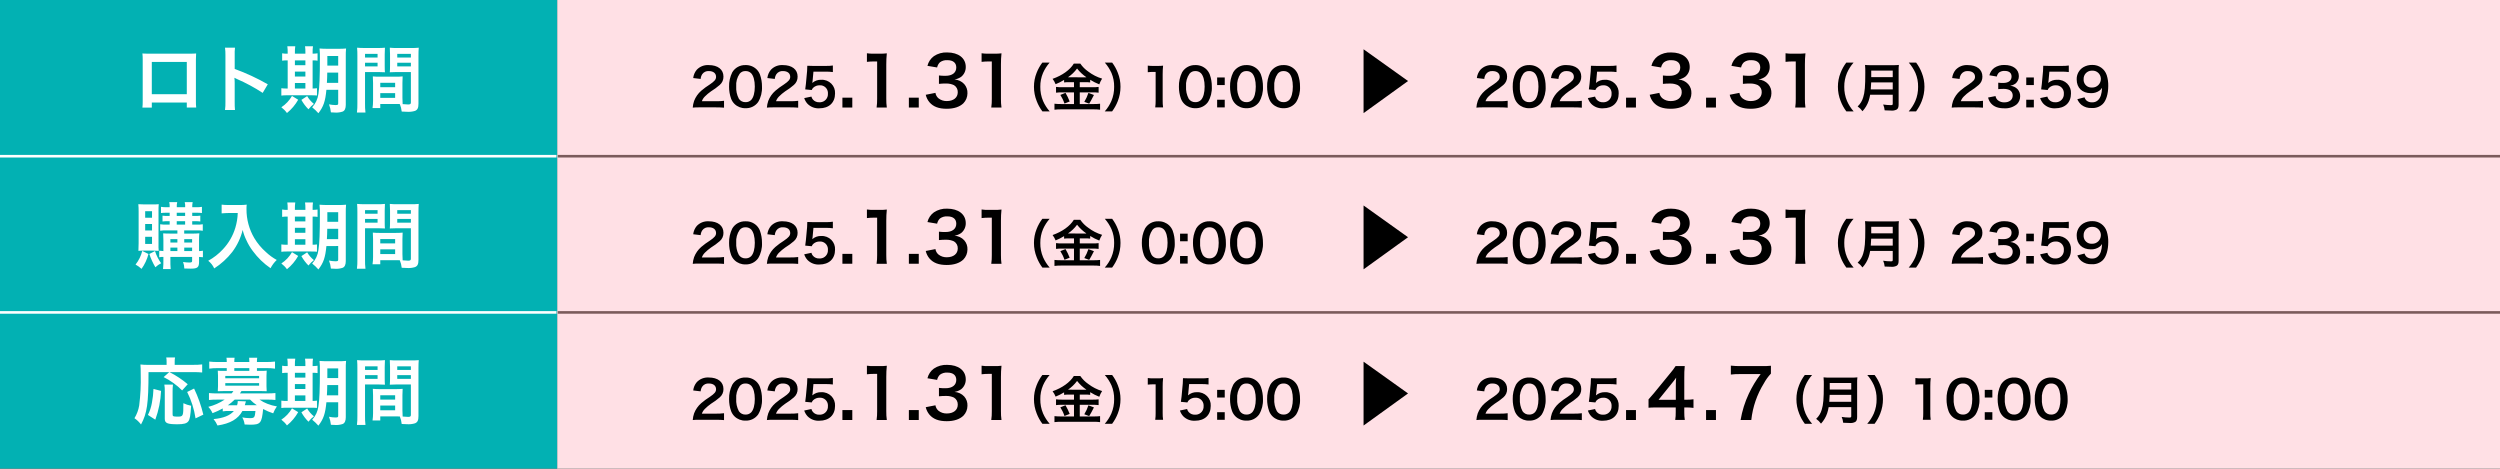
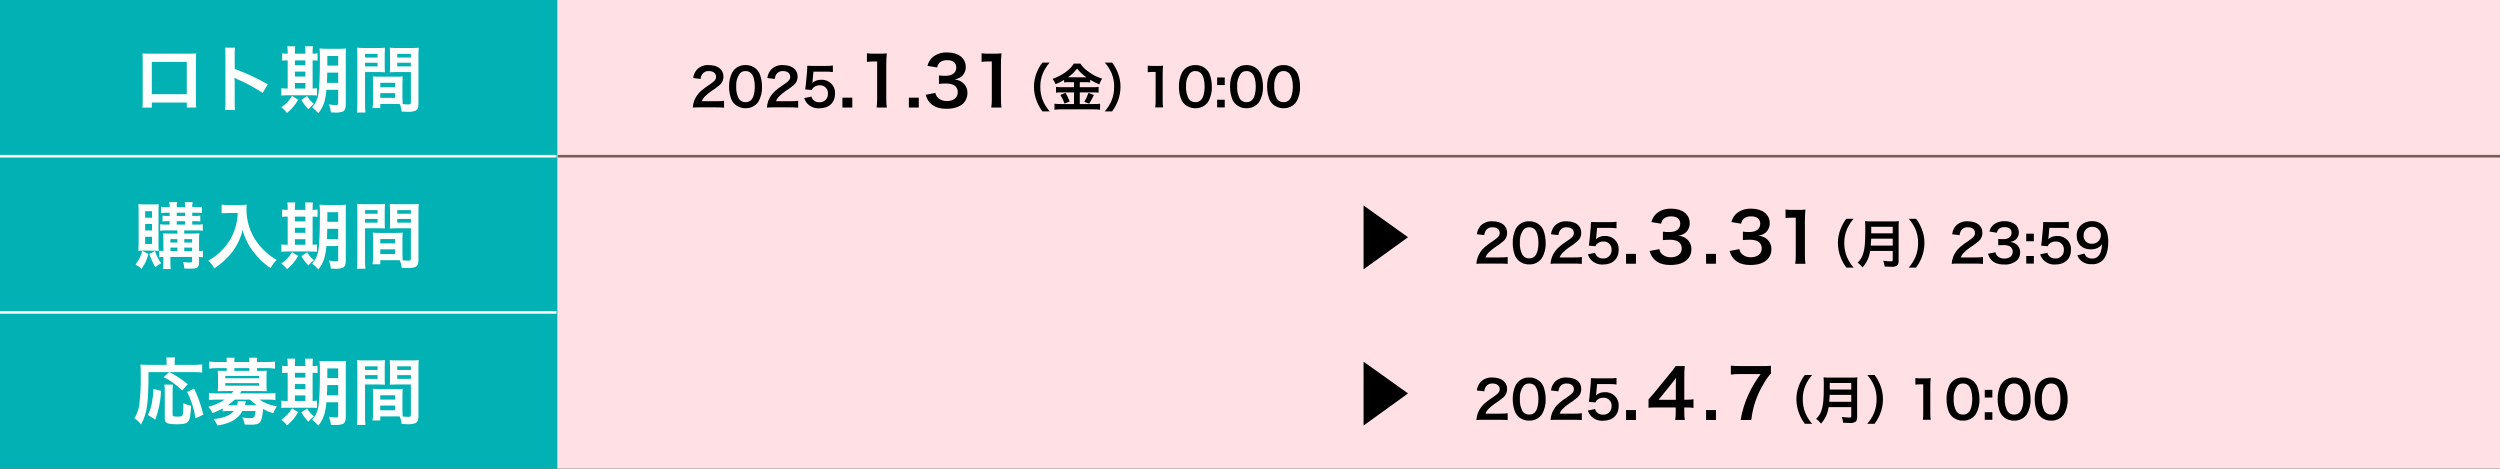
<svg xmlns="http://www.w3.org/2000/svg" id="_コンポーネント_12_2" version="1.1" viewBox="0 0 960.25 180">
  <rect x="0" y="0" width="960.25" height="180" fill="#333333" stroke="none" />
  <defs>
    <style>
      .st0 {
        fill: #02b1b3;
      }

      .st1 {
        isolation: isolate;
      }

      .st2 {
        fill: #ffe0e5;
      }

      .st3 {
        fill: #fff;
      }

      .st4 {
        stroke: #7b5b5b;
      }

      .st4, .st5 {
        fill: none;
      }

      .st5 {
        stroke: #fff;
      }
    </style>
  </defs>
  <path id="_パス_72" class="st2" d="M214-10h756v200H214V-10Z" />
  <rect id="_長方形_31" class="st0" x="-10" y="60" width="224" height="60" />
  <rect id="_長方形_84" class="st0" x="-10" y="-10" width="224" height="70" />
  <path id="_パス_150" class="st0" d="M-10,120h224v70H-10v-70Z" />
  <path id="_パス_157" class="st3" d="M68.136,88.484v1.232h-2.828c-1.26,0-1.932-.028-2.632-.084.056.812.084,1.428.084,2.576v4.228c-.536-.011-1.07-.058-1.6-.14v2.52c.526-.106,1.063-.153,1.6-.14v1.232c.026,1.15-.021,2.3-.14,3.444h2.94c-.098-1.145-.135-2.295-.112-3.444v-1.232h8.344v1.512c0,.532-.224.644-1.148.644-.778-.012-1.555-.078-2.324-.2.298.799.46,1.643.48,2.496,1.064.056,1.708.056,2.52.056,2.52,0,3.136-.5,3.136-2.6v-1.9c.497,0,.993.037,1.484.112v-2.496c-.49.088-.986.135-1.484.14v-4.48c-.004-.785.034-1.57.112-2.352-.864.087-1.732.124-2.6.112h-3.22v-1.232h4.872c.759-.026,1.518.021,2.268.14v-2.492c-.74.124-1.491.17-2.24.14h-1.82v-1.316h1.148c.655-.013,1.311.024,1.96.112v-2.24c-.629.089-1.265.126-1.9.112h-1.2v-1.232h1.708c.674-.01,1.347.027,2.016.112v-2.38c-.675.118-1.36.165-2.044.14h-1.68c-.015-.657.041-1.315.168-1.96h-3.052c.162.64.219,1.302.168,1.96h-3.22c-.042-.658.015-1.319.168-1.96h-3.068c.153.641.21,1.302.168,1.96h-1.176c-.721.022-1.443-.025-2.156-.14v2.38c.687-.086,1.38-.124,2.072-.112h1.26v1.232h-.784c-.655.015-1.311-.022-1.96-.112v2.24c.649-.089,1.305-.126,1.96-.112h.784v1.316h-1.344c-.769.021-1.539-.025-2.3-.14v2.492c.761-.113,1.531-.159,2.3-.14,0,0,4.312-.004,4.312-.004ZM68.136,96.436h-2.688v-1.344h2.688v1.344ZM70.768,96.436v-1.344h3.024v1.344h-3.024ZM68.136,93.16h-2.688v-1.316h2.688v1.316ZM70.768,93.16v-1.316h3.024v1.316h-3.024ZM67.884,81.708h3.22v1.232h-3.22v-1.232ZM67.884,84.956h3.22v1.316h-3.22v-1.316ZM59.036,96.268c.645-.007,1.29.021,1.932.084-.092-.874-.12-1.754-.084-2.632v-12.768c-.015-.841.013-1.682.084-2.52-.735.066-1.474.094-2.212.084h-3.3c-1.036,0-1.68-.028-2.324-.084.085.931.122,1.865.112,2.8v12.152c0,1.008-.028,2.156-.084,2.968.66-.066,1.324-.095,1.988-.084h3.888ZM55.76,81.12h2.632v2.52h-2.632v-2.52ZM55.76,86.048h2.632v2.464h-2.632v-2.464ZM55.76,90.948h2.632v2.744h-2.632v-2.744ZM54.64,96.38c-.473,1.91-1.351,3.696-2.576,5.236.833.451,1.606,1.007,2.3,1.652,1.237-1.72,2.14-3.658,2.66-5.712l-2.384-1.176ZM57.356,97.556c.587,1.779,1.367,3.489,2.324,5.1.657-.622,1.402-1.142,2.212-1.544-1.031-1.422-1.825-3.001-2.352-4.676,0,0-2.184,1.12-2.184,1.12ZM91.32,81.82c-.062,1.917-.372,3.819-.924,5.656-.928,3.098-2.567,5.937-4.788,8.288-1.625,1.761-3.526,3.245-5.628,4.396.992.781,1.781,1.789,2.3,2.94,2.653-1.703,5-3.843,6.94-6.328,1.887-2.522,3.247-5.398,4-8.456.319,1.377.798,2.711,1.428,3.976.663,1.47,1.491,2.86,2.468,4.144,1.88,2.56,4.179,4.785,6.8,6.58.612-1.181,1.418-2.25,2.384-3.164-1.505-.826-2.898-1.843-4.144-3.024-1.763-1.549-3.274-3.363-4.48-5.376-1.979-3.359-3.015-7.189-3-11.088-.011-.589.017-1.179.084-1.764-.844.118-1.696.165-2.548.14h-4.452c-.88.021-1.76-.025-2.632-.14v3.36c1.092-.084,1.932-.14,2.688-.14,0,0,3.504,0,3.504,0ZM129.9,94.5v5.24c0,.5-.2.616-1.064.616-.828-.014-1.654-.108-2.464-.28.377.99.622,2.026.728,3.08,1.372.084,1.428.084,1.764.084.94.046,1.881-.087,2.772-.392.784-.336,1.176-1.2,1.176-2.576v-18.564c-.022-1.028.015-2.056.112-3.08-1.005.094-2.015.131-3.024.112h-4.06c-1.037.016-2.075-.022-3.108-.112.124,1.209.171,2.425.14,3.64,0,7.2-.168,11.34-.56,13.748-.245,1.942-1.085,3.762-2.404,5.208.86.682,1.657,1.442,2.38,2.268,1.96-2.52,2.66-4.564,3.08-8.988,0,0,4.532-.004,4.532-.004ZM129.9,87.892v3.948h-4.34c.084-1.26.112-2.3.14-3.948h4.2ZM129.9,85.204h-4.168v-3.7h4.168v3.7ZM110.5,80.616c-.712.037-1.427-.01-2.128-.14v2.824c.705-.099,1.417-.135,2.128-.108v10.808h-.364c-.693.02-1.386-.017-2.072-.112v2.828c.714-.099,1.435-.138,2.156-.116h9.18c.785-.013,1.57.016,2.352.084v-2.8c-.555.082-1.115.12-1.676.116v-10.808c.635-.023,1.272.015,1.9.112v-2.828c-.629.095-1.264.141-1.9.14v-.476c-.022-.796.025-1.592.14-2.38h-3.052c.118.788.165,1.584.14,2.38v.476h-4.032v-.476c-.02-.796.027-1.592.14-2.38h-3.052c.113.788.16,1.584.14,2.38,0,0,0,.476,0,.476ZM113.272,94v-2.128h4.028v2.128h-4.028ZM113.272,89.408v-1.9h4.028v1.9h-4.028ZM113.272,85.04v-1.848h4.028v1.848h-4.028ZM112.152,96.856c-1.003,1.749-2.404,3.237-4.088,4.344.824.626,1.55,1.37,2.156,2.208,1.746-1.413,3.209-3.143,4.312-5.1l-2.38-1.452ZM115.764,98.368c.728,1.327,1.643,2.544,2.716,3.612.599-.786,1.306-1.483,2.1-2.072-1.048-.827-1.93-1.845-2.6-3l-2.216,1.46ZM154.572,91.868c0-1.092.028-1.792.084-2.52-.864.087-1.732.125-2.6.112h-6.248c-.868.012-1.736-.025-2.6-.112.056.756.084,1.54.084,2.52v6.832c.001.937-.065,1.873-.2,2.8h2.968v-1.564h5.94c.224,0,.756,0,1.568.028.377.922.622,1.893.728,2.884,1.428.084,1.54.084,1.932.084,1.065.088,2.137-.024,3.16-.332,1.008-.42,1.344-1.148,1.344-2.828v-18.34c0-1.4.028-2.1.112-3.108-.958.093-1.921.13-2.884.112h-5.376c-.953.02-1.907-.018-2.856-.112.056.868.084,1.652.084,2.6v4.284c0,1.2-.028,1.736-.084,2.548.7-.056,1.6-.084,2.576-.084h5.516v11.7c0,.56-.252.756-1.036.756-.5,0-1.512-.084-2.128-.14-.056-.728-.084-1.372-.084-2.436v-5.684h0ZM152.584,80.7h5.236v1.4h-5.236v-1.4h0ZM152.584,84.088h5.236v1.428h-5.236v-1.428h0ZM146.06,91.816h5.712v1.684h-5.712v-1.684ZM146.06,95.764h5.712v1.82h-5.712v-1.82ZM140.208,87.672h5.068c.98,0,1.848.028,2.576.084-.056-.616-.084-1.26-.084-2.548v-4.284c0-1.092.028-1.708.084-2.6-.948.093-1.9.129-2.852.108h-4.96c-.963.017-1.926-.02-2.884-.112.09,1.043.128,2.089.112,3.136v18.284c.025,1.16-.032,2.32-.168,3.472h3.276c-.138-1.143-.194-2.293-.168-3.444v-12.096h0ZM140.208,80.7h4.816v1.4h-4.816v-1.4ZM140.208,84.088h4.816v1.428h-4.816v-1.428Z" />
  <path id="_パス_156" class="st3" d="M71.748,39.376v1.932h3.612c-.089-.809-.126-1.622-.112-2.436v-16.016c0-1.036.028-1.6.084-2.324-.644.056-1.148.084-2.352.084h-15.9c-1.12,0-1.708-.028-2.38-.084.087.781.124,1.566.112,2.352v16.044c.014.804-.023,1.609-.112,2.408h3.612v-1.96h13.436ZM71.748,36.184h-13.44v-12.4h13.44v12.4ZM90.256,42.26c-.09-1.033-.127-2.071-.112-3.108v-7.392c.004-.635-.033-1.27-.112-1.9.308.177.626.336.952.476,3.451,1.497,6.768,3.284,9.916,5.344l1.96-3.3c-4.062-2.327-8.314-4.304-12.712-5.908v-5.212c-.04-.981-.002-1.964.112-2.94h-3.84c.132.946.188,1.901.168,2.856v17.948c.031,1.048-.025,2.097-.168,3.136,0,0,3.836,0,3.836,0ZM129.9,34.5v5.24c0,.5-.2.616-1.064.616-.828-.014-1.654-.108-2.464-.28.377.99.622,2.026.728,3.08,1.372.084,1.428.084,1.764.084.94.046,1.881-.087,2.772-.392.784-.336,1.176-1.2,1.176-2.576v-18.564c-.022-1.028.015-2.056.112-3.08-1.005.094-2.015.131-3.024.112h-4.06c-1.037.016-2.075-.022-3.108-.112.124,1.209.171,2.425.14,3.64,0,7.2-.168,11.34-.56,13.748-.245,1.942-1.085,3.762-2.404,5.208.86.682,1.657,1.442,2.38,2.268,1.96-2.52,2.66-4.564,3.08-8.988l4.532-.004ZM129.9,27.892v3.948h-4.34c.084-1.26.112-2.3.14-3.948h4.2ZM129.9,25.204h-4.168v-3.7h4.168v3.7ZM110.5,20.616c-.712.037-1.427-.01-2.128-.14v2.824c.705-.099,1.417-.135,2.128-.108v10.808h-.364c-.693.02-1.386-.017-2.072-.112v2.828c.714-.099,1.435-.138,2.156-.116h9.18c.785-.013,1.57.016,2.352.084v-2.8c-.555.082-1.115.12-1.676.116v-10.808c.635-.023,1.272.015,1.9.112v-2.828c-.629.095-1.264.141-1.9.14v-.476c-.022-.796.025-1.592.14-2.38h-3.052c.118.788.165,1.584.14,2.38v.476h-4.032v-.476c-.02-.796.027-1.592.14-2.38h-3.052c.113.788.16,1.584.14,2.38,0,0,0,.476,0,.476ZM113.272,34v-2.128h4.028v2.128h-4.028ZM113.272,29.408v-1.9h4.028v1.9h-4.028ZM113.272,25.04v-1.848h4.028v1.848h-4.028ZM112.152,36.856c-1.003,1.749-2.404,3.237-4.088,4.344.824.626,1.55,1.37,2.156,2.208,1.746-1.413,3.209-3.143,4.312-5.1l-2.38-1.452ZM115.764,38.368c.728,1.327,1.643,2.544,2.716,3.612.599-.786,1.306-1.483,2.1-2.072-1.048-.827-1.93-1.845-2.6-3l-2.216,1.46ZM154.572,31.868c0-1.092.028-1.792.084-2.52-.864.087-1.732.125-2.6.112h-6.248c-.868.012-1.736-.025-2.6-.112.056.756.084,1.54.084,2.52v6.832c.001.937-.065,1.873-.2,2.8h2.968v-1.564h5.94c.224,0,.756,0,1.568.028.377.922.622,1.893.728,2.884,1.428.084,1.54.084,1.932.084,1.065.088,2.137-.024,3.16-.332,1.008-.42,1.344-1.148,1.344-2.828v-18.34c0-1.4.028-2.1.112-3.108-.958.093-1.921.13-2.884.112h-5.376c-.953.02-1.907-.018-2.856-.112.056.868.084,1.652.084,2.6v4.284c0,1.2-.028,1.736-.084,2.548.7-.056,1.6-.084,2.576-.084h5.516v11.7c0,.56-.252.756-1.036.756-.5,0-1.512-.084-2.128-.14-.056-.728-.084-1.372-.084-2.436v-5.684h0ZM152.584,20.7h5.236v1.4h-5.236v-1.4h0ZM152.584,24.088h5.236v1.428h-5.236v-1.428h0ZM146.06,31.816h5.712v1.684h-5.712v-1.684ZM146.06,35.764h5.712v1.82h-5.712v-1.82ZM140.208,27.672h5.068c.98,0,1.848.028,2.576.084-.056-.616-.084-1.26-.084-2.548v-4.284c0-1.092.028-1.708.084-2.6-.948.093-1.9.129-2.852.108h-4.96c-.963.017-1.926-.02-2.884-.112.09,1.043.128,2.089.112,3.136v18.284c.025,1.16-.032,2.32-.168,3.472h3.276c-.138-1.143-.194-2.293-.168-3.444v-12.096h0ZM140.208,20.7h4.816v1.4h-4.816v-1.4ZM140.208,24.088h4.816v1.428h-4.816v-1.428Z" />
  <path id="_パス_158" class="st3" d="M65,142.94l-2.156,1.9c2.635,1.308,5.037,3.039,7.112,5.124l2.156-2.38c-2.142-1.82-4.492-3.38-7-4.648h9.268c1.094-.02,2.188.027,3.276.14v-3.108c-1.095.132-2.197.188-3.3.168h-7.256v-1.2c-.024-.545.023-1.091.14-1.624h-3.388c.106.526.153,1.063.14,1.6v1.232h-7.14c-.973.015-1.945-.033-2.912-.144.084.952.112,1.9.112,3.92.103,3.957-.094,7.916-.588,11.844-.288,1.726-.906,3.38-1.82,4.872.965.66,1.817,1.473,2.52,2.408,2.352-4.368,2.856-7.924,2.884-20.1l7.952-.004h0ZM59.652,161.2c1.305-3.55,2.051-7.281,2.212-11.06l-2.912-.756c-.065,1.813-.27,3.619-.616,5.4-.282,1.595-.791,3.141-1.512,4.592,0,0,2.828,1.824,2.828,1.824ZM63.124,147.732c.147.858.203,1.73.168,2.6v10.528c0,1.68.98,2.1,4.872,2.1,2.38,0,3.528-.308,4.144-1.092s.868-2.184,1.092-6.02c-1.027-.198-2.025-.528-2.968-.98,0,5.04-.028,5.152-2.24,5.152-1.68,0-1.9-.112-1.9-.868v-8.792c-.011-.879.036-1.759.14-2.632l-3.308.004h0ZM78.1,159.264c-.826-3.457-2.017-6.818-3.552-10.024l-2.66,1.316c1.604,3.186,2.691,6.608,3.22,10.136,0,0,2.992-1.428,2.992-1.428ZM85.552,158c.806-.117,1.621-.164,2.436-.14h1.848c-1.536,1.768-4.036,2.748-7.812,3.112.62.745,1.129,1.574,1.512,2.464,4.928-.756,7.924-2.492,9.576-5.572h5.012c-.252,2.576-.424,2.744-2.268,2.744-.939-.016-1.876-.11-2.8-.28.482.835.788,1.759.9,2.716,1.092.056,1.624.084,2.156.084,3.948,0,4.424-.588,4.956-6.02,1.235.663,2.527,1.216,3.86,1.652.358-.945.838-1.839,1.428-2.66-1.256-.199-2.487-.537-3.668-1.008-1.064-.404-2.072-.942-3-1.6h3.024c1.029-.021,2.058.026,3.08.14v-2.66c-.924.084-1.792.14-3.164.14h-10.468c.215-.287.412-.588.588-.9h7.452c.924,0,1.6.028,2.24.056-.06-.642-.088-1.287-.084-1.932v-4c0-.784.028-1.344.084-1.96-.735.071-1.474.099-2.212.084h-1.54v-1.06h3.864c1.03-.011,2.06.055,3.08.2v-2.72c-1.05.119-2.107.176-3.164.168h-3.78v-.14c-.012-.505.026-1.01.112-1.508h-3.108c.061.502.089,1.007.084,1.512v.14h-5.776v-.14c-.013-.506.024-1.013.112-1.512h-3.132c.086.499.123,1.006.112,1.512v.14h-3.584c-1.048.008-2.095-.048-3.136-.168v2.716c1.02-.145,2.05-.211,3.08-.2h3.64v1.064h-1.232c-.738.015-1.477-.013-2.212-.084.056.644.084,1.232.084,1.96v4c0,.728-.028,1.288-.084,1.932.644-.028,1.288-.056,2.212-.056h3.78c-.195.328-.43.63-.7.9h-5.516c-1.056.006-2.112-.04-3.164-.14v2.66c1.024-.1,2.052-.147,3.08-.14h2.94c-1.916,1.277-4.038,2.215-6.272,2.772.67.717,1.218,1.538,1.624,2.432,1.35-.51,2.66-1.118,3.92-1.82v1.12h0ZM96.052,153.492c.792.804,1.663,1.526,2.6,2.156h-4.62c.224-.868.392-1.372.42-1.484l-3.136-.112c.017.544-.068,1.087-.252,1.6h-3.524c.925-.645,1.795-1.366,2.6-2.156l5.912-.004h0ZM95.772,142.46h-5.772v-1.06h5.768s.004,1.06.004,1.06ZM86.532,144.392h12.992v.9h-12.992v-.9ZM86.532,147.164h12.992v.98h-12.992v-.98ZM129.9,154.5v5.24c0,.5-.2.616-1.064.616-.828-.014-1.654-.108-2.464-.28.377.99.622,2.026.728,3.08,1.372.084,1.428.084,1.764.084.94.046,1.881-.087,2.772-.392.784-.336,1.176-1.2,1.176-2.576v-18.564c-.022-1.028.015-2.056.112-3.08-1.005.094-2.015.131-3.024.112h-4.06c-1.037.016-2.075-.022-3.108-.112.124,1.209.171,2.425.14,3.64,0,7.2-.168,11.34-.56,13.748-.245,1.942-1.085,3.762-2.404,5.208.86.682,1.657,1.442,2.38,2.268,1.96-2.52,2.66-4.564,3.08-8.988l4.532-.004ZM129.9,147.892v3.948h-4.34c.084-1.26.112-2.3.14-3.948h4.2ZM129.9,145.204h-4.168v-3.7h4.168v3.7ZM110.5,140.616c-.712.037-1.427-.01-2.128-.14v2.824c.705-.099,1.417-.135,2.128-.108v10.808h-.364c-.693.02-1.386-.017-2.072-.112v2.828c.714-.099,1.435-.138,2.156-.116h9.18c.785-.013,1.57.016,2.352.084v-2.8c-.555.082-1.115.12-1.676.116v-10.808c.635-.023,1.272.015,1.9.112v-2.828c-.629.095-1.264.141-1.9.14v-.476c-.022-.796.025-1.592.14-2.38h-3.052c.118.788.165,1.584.14,2.38v.476h-4.032v-.476c-.02-.796.027-1.592.14-2.38h-3.052c.113.788.16,1.584.14,2.38,0,0,0,.476,0,.476ZM113.272,154v-2.128h4.028v2.128h-4.028ZM113.272,149.408v-1.9h4.028v1.9h-4.028ZM113.272,145.04v-1.848h4.028v1.848h-4.028ZM112.152,156.856c-1.003,1.749-2.404,3.237-4.088,4.344.824.626,1.55,1.37,2.156,2.208,1.746-1.413,3.209-3.143,4.312-5.1l-2.38-1.452h0ZM115.764,158.368c.728,1.327,1.643,2.544,2.716,3.612.599-.786,1.306-1.483,2.1-2.072-1.048-.827-1.93-1.845-2.6-3l-2.216,1.46ZM154.572,151.868c0-1.092.028-1.792.084-2.52-.864.087-1.732.125-2.6.112h-6.248c-.868.012-1.736-.025-2.6-.112.056.756.084,1.54.084,2.52v6.832c.001.937-.065,1.873-.2,2.8h2.968v-1.564h5.94c.224,0,.756,0,1.568.028.377.922.622,1.893.728,2.884,1.428.084,1.54.084,1.932.084,1.065.088,2.137-.024,3.16-.332,1.008-.42,1.344-1.148,1.344-2.828v-18.34c0-1.4.028-2.1.112-3.108-.958.093-1.921.13-2.884.112h-5.376c-.953.02-1.907-.018-2.856-.112.056.868.084,1.652.084,2.6v4.284c0,1.2-.028,1.736-.084,2.548.7-.056,1.6-.084,2.576-.084h5.516v11.7c0,.56-.252.756-1.036.756-.5,0-1.512-.084-2.128-.14-.056-.728-.084-1.372-.084-2.436v-5.684h0ZM152.584,140.7h5.236v1.4h-5.236v-1.4h0ZM152.584,144.088h5.236v1.428h-5.236v-1.428h0ZM146.06,151.816h5.712v1.684h-5.712v-1.684ZM146.06,155.764h5.712v1.82h-5.712v-1.82ZM140.208,147.672h5.068c.98,0,1.848.028,2.576.084-.056-.616-.084-1.26-.084-2.548v-4.284c0-1.092.028-1.708.084-2.6-.948.093-1.9.129-2.852.108h-4.96c-.963.017-1.926-.02-2.884-.112.09,1.043.128,2.089.112,3.136v18.284c.025,1.16-.032,2.32-.168,3.472h3.276c-.138-1.143-.194-2.293-.168-3.444v-12.096h0ZM140.208,140.7h4.816v1.4h-4.816v-1.4ZM140.208,144.088h4.816v1.428h-4.816v-1.428Z" />
  <g id="_" class="st1">
    <g class="st1">
-       <path d="M540.826,31.119l-17.082,12.325v-24.52l17.082,12.194h0Z" />
-     </g>
+       </g>
  </g>
  <g id="_2" class="st1">
    <g class="st1">
      <path d="M540.826,91.119l-17.082,12.325v-24.52l17.082,12.194h0Z" />
    </g>
  </g>
  <g id="_3" class="st1">
    <g class="st1">
      <path d="M540.826,151.119l-17.082,12.325v-24.52l17.082,12.194h0Z" />
    </g>
  </g>
-   <path id="_パス_160" d="M576.08,41.24c1.28,0,2.08.04,3.02.12v-2.64c-.968.121-1.944.175-2.92.16h-5.6c.241-.678.631-1.293,1.14-1.8.732-.736,1.529-1.405,2.38-2,1.186-.725,2.31-1.548,3.36-2.46.933-.797,1.454-1.974,1.42-3.2,0-2.74-2.16-4.42-5.66-4.42-1.715-.113-3.391.539-4.58,1.78-.766.907-1.247,2.02-1.38,3.2l2.86.34c.044-.657.257-1.291.62-1.84.579-.815,1.544-1.263,2.54-1.18,1.7,0,2.76.84,2.76,2.2,0,1.02-.56,1.68-2.4,2.94-1.158.724-2.262,1.533-3.3,2.42-1.221,1.062-2.162,2.408-2.74,3.92-.282.828-.457,1.688-.52,2.56.857-.094,1.719-.127,2.58-.1h6.42ZM587.34,41.56c1.914.084,3.742-.803,4.86-2.36,1.069-1.783,1.584-3.844,1.48-5.92.015-1.58-.249-3.151-.78-4.64-.288-.761-.738-1.451-1.32-2.02-1.13-1.088-2.652-1.672-4.22-1.62-2.081-.077-4.037.99-5.1,2.78-.852,1.72-1.271,3.622-1.22,5.54-.011,1.567.253,3.124.78,4.6.288.761.738,1.451,1.32,2.02,1.122,1.087,2.638,1.672,4.2,1.62h0ZM587.36,39.24c-1.022.043-1.992-.45-2.56-1.3-.771-1.463-1.124-3.11-1.02-4.76-.136-1.724.33-3.442,1.32-4.86.538-.682,1.372-1.062,2.24-1.02.812-.039,1.604.266,2.18.84.9.98,1.4,2.8,1.4,5.12,0,2.34-.5,4.2-1.4,5.14-.572.567-1.355.872-2.16.84ZM604.56,41.24c1.28,0,2.08.04,3.02.12v-2.64c-.968.121-1.944.175-2.92.16h-5.6c.241-.678.631-1.293,1.14-1.8.732-.736,1.529-1.405,2.38-2,1.186-.725,2.31-1.548,3.36-2.46.933-.797,1.454-1.974,1.42-3.2,0-2.74-2.16-4.42-5.66-4.42-1.715-.113-3.391.539-4.58,1.78-.766.907-1.247,2.02-1.38,3.2l2.86.34c.044-.657.257-1.291.62-1.84.579-.815,1.544-1.263,2.54-1.18,1.7,0,2.76.84,2.76,2.2,0,1.02-.56,1.68-2.4,2.94-1.158.724-2.262,1.533-3.3,2.42-1.221,1.062-2.162,2.408-2.74,3.92-.282.828-.457,1.688-.52,2.56.857-.094,1.719-.127,2.58-.1h6.42ZM609.9,37.68c.258.809.688,1.552,1.26,2.18,1.194,1.216,2.859,1.852,4.56,1.74,3.72,0,6.02-2.18,6.02-5.7.084-1.398-.433-2.766-1.42-3.76-1.029-1.03-2.446-1.575-3.9-1.5-1.254-.044-2.477.392-3.42,1.22.06-.4.1-.68.12-.84l.32-3.5h4.7c.923-.013,1.845.04,2.76.16v-2.52c-.92.138-1.85.192-2.78.16h-4.92c-1.06,0-1.52-.02-2.12-.06-.02,1-.06,1.68-.08,2.04l-.46,4.96c-.04.56-.06.66-.26,2.08l2.5.24c.125-.344.331-.652.6-.9.675-.618,1.565-.948,2.48-.92,1.644-.093,3.052,1.165,3.145,2.809.008.137.006.274-.005.411.114,1.708-1.179,3.185-2.888,3.299-.131.009-.262.009-.392,0-.933.058-1.841-.318-2.46-1.02-.291-.333-.496-.731-.6-1.16l-2.76.58h0ZM628.368,41.312v-3.8h-3.8v3.8h3.8ZM633.646,36.4c.245,1.072.743,2.07,1.454,2.91,1.484,1.69,3.564,2.47,6.606,2.47,2.782,0,4.966-.728,6.4-2.106.991-1.018,1.55-2.38,1.56-3.8.071-1.313-.379-2.601-1.252-3.584-.965-1.04-2.297-1.665-3.714-1.742.903-.154,1.763-.5,2.522-1.014,1.164-.923,1.828-2.337,1.794-3.822,0-3.38-2.808-5.564-7.15-5.564-1.809-.083-3.597.419-5.1,1.43-1.238.908-2.112,2.228-2.466,3.722l3.718.624c.152-.762.533-1.46,1.092-2,.822-.591,1.824-.876,2.834-.806,2.21,0,3.432,1.014,3.432,2.808,0,2-1.534,3.2-4.134,3.2-.843.016-1.685-.027-2.522-.13v3.224c.924-.102,1.853-.145,2.782-.13,1.031-.024,2.054.19,2.99.624.949.575,1.507,1.622,1.456,2.73,0,2.054-1.638,3.38-4.212,3.38-1.137.034-2.25-.328-3.15-1.024-.66-.531-1.096-1.292-1.222-2.13,0,0-3.718.73-3.718.73ZM659.1,41.312v-3.8h-3.8v3.8h3.8ZM664.378,36.4c.245,1.073.745,2.071,1.456,2.91,1.482,1.69,3.566,2.47,6.604,2.47,2.782,0,4.966-.728,6.4-2.106.991-1.018,1.55-2.38,1.56-3.8.073-1.314-.376-2.603-1.248-3.588-.966-1.041-2.299-1.666-3.718-1.742.903-.154,1.763-.5,2.522-1.014,1.164-.923,1.828-2.337,1.794-3.822,0-3.38-2.808-5.564-7.15-5.564-1.809-.083-3.597.419-5.1,1.43-1.239.906-2.115,2.225-2.47,3.718l3.718.624c.152-.762.533-1.46,1.092-2,.822-.591,1.824-.876,2.834-.806,2.21,0,3.432,1.014,3.432,2.808,0,2-1.534,3.2-4.134,3.2-.843.016-1.685-.027-2.522-.13v3.224c.924-.102,1.853-.145,2.782-.13,1.031-.024,2.054.19,2.99.624.949.575,1.507,1.622,1.456,2.73,0,2.054-1.638,3.38-4.212,3.38-1.135.035-2.246-.324-3.146-1.016-.659-.532-1.093-1.292-1.218-2.13l-3.722.73h0ZM693.472,41.312c-.157-1.12-.226-2.25-.208-3.38v-13.156c-.009-1.433.06-2.865.208-4.29-.88.105-1.766.149-2.652.13h-2.392c-.87.026-1.74-.026-2.6-.156v3.3c.889-.104,1.783-.156,2.678-.156h1.248v14.328c.019,1.13-.05,2.261-.208,3.38h3.926ZM711.982,42.78c-1.047-1.188-1.903-2.53-2.54-3.98-.73-1.733-1.091-3.6-1.06-5.48-.025-1.82.33-3.625,1.04-5.3.64-1.448,1.496-2.79,2.54-3.98h-2.8c-.914,1.204-1.655,2.53-2.2,3.94-.682,1.697-1.028,3.511-1.02,5.34-.005,1.891.354,3.765,1.058,5.52.538,1.409,1.271,2.736,2.18,3.94h2.802ZM727,36.38v3.46c0,.44-.14.54-.74.54-.985-.008-1.967-.089-2.94-.24.312.711.508,1.467.58,2.24,1.02.06,1.68.08,2.32.08.796.105,1.605-.035,2.32-.4.5-.32.72-.9.72-1.9v-12.96c-.023-.755.01-1.51.1-2.26-.77.083-1.545.117-2.32.1h-8.34c-.781.012-1.563-.021-2.34-.1.087,1.004.121,2.012.1,3.02,0,5.2-.2,7.54-.8,9.4-.374,1.349-1.115,2.567-2.14,3.52.72.503,1.349,1.126,1.86,1.84,1.052-1.142,1.856-2.491,2.36-3.96.259-.776.453-1.572.58-2.38h8.68ZM718.56,34.34c.12-1.62.16-2.06.16-2.68h8.28v2.68h-8.44ZM718.74,29.62v-2.5h8.26v2.5h-8.26ZM735.96,42.78c.901-1.209,1.634-2.534,2.18-3.94.691-1.758,1.044-3.631,1.04-5.52.008-1.829-.338-3.643-1.02-5.34-.537-1.41-1.271-2.736-2.18-3.94h-2.82c1.042,1.195,1.904,2.536,2.56,3.98.707,1.676,1.055,3.481,1.02,5.3.033,1.881-.328,3.747-1.06,5.48-.637,1.45-1.493,2.792-2.54,3.98h2.82ZM758.642,41.24c1.28,0,2.08.04,3.02.12v-2.64c-.968.121-1.944.175-2.92.16h-5.6c.241-.678.631-1.293,1.14-1.8.732-.736,1.529-1.405,2.38-2,1.186-.725,2.31-1.548,3.36-2.46.933-.797,1.454-1.974,1.42-3.2,0-2.74-2.16-4.42-5.66-4.42-1.715-.113-3.391.539-4.58,1.78-.766.907-1.247,2.02-1.38,3.2l2.86.34c.044-.657.257-1.291.62-1.84.579-.815,1.544-1.263,2.54-1.18,1.7,0,2.76.84,2.76,2.2,0,1.02-.56,1.68-2.4,2.94-1.158.724-2.262,1.533-3.3,2.42-1.221,1.062-2.162,2.408-2.74,3.92-.282.828-.457,1.688-.52,2.56.857-.094,1.719-.127,2.58-.1h6.42ZM763.622,37.46c.188.826.572,1.594,1.12,2.24,1.14,1.3,2.74,1.9,5.08,1.9,1.788.119,3.552-.462,4.92-1.62.761-.782,1.191-1.828,1.2-2.92.056-1.011-.289-2.002-.96-2.76-.743-.801-1.769-1.282-2.86-1.34.695-.119,1.356-.384,1.94-.78.895-.71,1.406-1.798,1.38-2.94,0-2.6-2.16-4.28-5.5-4.28-1.391-.063-2.765.323-3.92,1.1-.953.697-1.627,1.711-1.9,2.86l2.86.48c.117-.587.41-1.124.84-1.54.632-.455,1.403-.674,2.18-.62,1.7,0,2.64.78,2.64,2.16,0,1.54-1.18,2.46-3.18,2.46-.648.013-1.297-.021-1.94-.1v2.48c.711-.078,1.425-.111,2.14-.1.793-.018,1.58.146,2.3.48.73.442,1.159,1.248,1.12,2.1,0,1.58-1.26,2.6-3.24,2.6-.873.027-1.728-.248-2.42-.78-.508-.409-.844-.995-.94-1.64l-2.86.56h0ZM778.282,29.76v2.92h2.92v-2.92h-2.92ZM778.282,38.32v2.92h2.92v-2.92h-2.92ZM783.622,37.68c.258.809.688,1.552,1.26,2.18,1.194,1.216,2.859,1.852,4.56,1.74,3.72,0,6.02-2.18,6.02-5.7.084-1.398-.433-2.766-1.42-3.76-1.029-1.03-2.446-1.575-3.9-1.5-1.254-.044-2.477.392-3.42,1.22.06-.4.1-.68.12-.84l.32-3.5h4.7c.923-.013,1.845.04,2.76.16v-2.52c-.92.138-1.85.192-2.78.16h-4.92c-1.06,0-1.52-.02-2.12-.06-.02,1-.06,1.68-.08,2.04l-.46,4.96c-.04.56-.06.66-.26,2.08l2.5.24c.125-.344.331-.652.6-.9.675-.618,1.565-.948,2.48-.92,1.644-.093,3.052,1.165,3.145,2.809.008.137.006.274-.005.411.114,1.708-1.179,3.185-2.888,3.299-.131.009-.262.009-.392,0-.933.058-1.841-.319-2.46-1.02-.291-.333-.496-.731-.6-1.16l-2.76.58h0ZM797.902,38.1c.355.864.919,1.627,1.64,2.22,1.105.837,2.474,1.249,3.858,1.16,1.572.122,3.121-.43,4.26-1.52,1.32-1.28,2.12-3.92,2.12-6.94.035-1.402-.161-2.801-.58-4.14-.763-2.383-2.998-3.984-5.5-3.94-1.226-.041-2.439.264-3.5.88-1.636.99-2.608,2.789-2.54,4.7,0,3.22,2.12,5.26,5.44,5.26,1.15.044,2.285-.278,3.24-.92.426-.305.787-.693,1.06-1.14-.1,2.36-.56,3.8-1.56,4.76-.608.574-1.426.871-2.26.82-.848.063-1.683-.234-2.3-.82-.275-.324-.486-.697-.62-1.1,0,0-2.758.72-2.758.72ZM803.502,33.62c-1.646.111-3.07-1.133-3.181-2.779-.009-.14-.009-.281,0-.421-.082-1.729,1.254-3.198,2.984-3.279.092-.004.184-.005.276,0,1.741-.112,3.242,1.208,3.354,2.949.006.09.008.181.006.271-.009,1.811-1.484,3.273-3.296,3.264-.049,0-.097-.002-.146-.004h.002Z" />
  <path id="_パス_162" d="M576.08,101.24c1.28,0,2.08.04,3.02.12v-2.64c-.968.121-1.944.175-2.92.16h-5.6c.241-.678.631-1.293,1.14-1.8.732-.736,1.529-1.405,2.38-2,1.186-.725,2.31-1.548,3.36-2.46.933-.797,1.454-1.974,1.42-3.2,0-2.74-2.16-4.42-5.66-4.42-1.715-.113-3.391.539-4.58,1.78-.766.907-1.247,2.02-1.38,3.2l2.86.34c.044-.657.257-1.291.62-1.84.579-.815,1.544-1.263,2.54-1.18,1.7,0,2.76.84,2.76,2.2,0,1.02-.56,1.68-2.4,2.94-1.158.724-2.262,1.533-3.3,2.42-1.221,1.062-2.162,2.408-2.74,3.92-.282.828-.457,1.688-.52,2.56.857-.094,1.719-.127,2.58-.1h6.42ZM587.34,101.56c1.914.084,3.742-.803,4.86-2.36,1.069-1.783,1.584-3.844,1.48-5.92.015-1.58-.249-3.151-.78-4.64-.288-.761-.738-1.451-1.32-2.02-1.13-1.088-2.652-1.672-4.22-1.62-2.081-.077-4.037.99-5.1,2.78-.852,1.72-1.271,3.622-1.22,5.54-.011,1.567.253,3.124.78,4.6.288.761.738,1.451,1.32,2.02,1.122,1.087,2.638,1.672,4.2,1.62h0ZM587.36,99.24c-1.022.043-1.992-.45-2.56-1.3-.771-1.463-1.124-3.11-1.02-4.76-.136-1.724.33-3.442,1.32-4.86.538-.682,1.372-1.062,2.24-1.02.812-.039,1.604.266,2.18.84.9.98,1.4,2.8,1.4,5.12,0,2.34-.5,4.2-1.4,5.14-.572.567-1.355.872-2.16.84ZM604.56,101.24c1.28,0,2.08.04,3.02.12v-2.64c-.968.121-1.944.175-2.92.16h-5.6c.241-.678.631-1.293,1.14-1.8.732-.736,1.529-1.405,2.38-2,1.186-.725,2.31-1.548,3.36-2.46.933-.797,1.454-1.974,1.42-3.2,0-2.74-2.16-4.42-5.66-4.42-1.715-.113-3.391.539-4.58,1.78-.766.907-1.247,2.02-1.38,3.2l2.86.34c.044-.657.257-1.291.62-1.84.579-.815,1.544-1.263,2.54-1.18,1.7,0,2.76.84,2.76,2.2,0,1.02-.56,1.68-2.4,2.94-1.158.724-2.262,1.533-3.3,2.42-1.221,1.062-2.162,2.408-2.74,3.92-.282.828-.457,1.688-.52,2.56.857-.094,1.719-.127,2.58-.1h6.42ZM609.9,97.68c.258.809.688,1.552,1.26,2.18,1.194,1.216,2.859,1.852,4.56,1.74,3.72,0,6.02-2.18,6.02-5.7.084-1.398-.433-2.766-1.42-3.76-1.029-1.03-2.446-1.575-3.9-1.5-1.254-.044-2.477.392-3.42,1.22.06-.4.1-.68.12-.84l.32-3.5h4.7c.923-.013,1.845.04,2.76.16v-2.52c-.92.138-1.85.192-2.78.16h-4.92c-1.06,0-1.52-.02-2.12-.06-.02,1-.06,1.68-.08,2.04l-.46,4.96c-.04.56-.06.66-.26,2.08l2.5.24c.125-.344.331-.652.6-.9.675-.618,1.565-.948,2.48-.92,1.644-.093,3.052,1.165,3.145,2.809.008.137.006.274-.005.411.114,1.708-1.179,3.185-2.888,3.299-.131.009-.262.009-.392,0-.933.058-1.841-.318-2.46-1.02-.291-.333-.496-.731-.6-1.16l-2.76.58h0ZM628.368,101.312v-3.8h-3.8v3.8h3.8ZM633.646,96.4c.245,1.072.743,2.07,1.454,2.91,1.484,1.69,3.564,2.47,6.606,2.47,2.782,0,4.966-.728,6.4-2.106.991-1.018,1.55-2.38,1.56-3.8.071-1.313-.379-2.601-1.252-3.584-.965-1.04-2.297-1.665-3.714-1.742.903-.154,1.763-.5,2.522-1.014,1.164-.923,1.828-2.337,1.794-3.822,0-3.38-2.808-5.564-7.15-5.564-1.809-.083-3.597.419-5.1,1.43-1.238.908-2.112,2.228-2.466,3.722l3.718.624c.152-.762.533-1.46,1.092-2,.822-.591,1.824-.876,2.834-.806,2.21,0,3.432,1.014,3.432,2.808,0,2-1.534,3.2-4.134,3.2-.843.016-1.685-.027-2.522-.13v3.224c.924-.102,1.853-.145,2.782-.13,1.031-.024,2.054.19,2.99.624.949.575,1.507,1.622,1.456,2.73,0,2.054-1.638,3.38-4.212,3.38-1.137.034-2.25-.328-3.15-1.024-.66-.531-1.096-1.292-1.222-2.13,0,0-3.718.73-3.718.73ZM659.1,101.312v-3.8h-3.8v3.8h3.8ZM664.378,96.4c.245,1.073.745,2.071,1.456,2.91,1.482,1.69,3.566,2.47,6.604,2.47,2.782,0,4.966-.728,6.4-2.106.991-1.018,1.55-2.38,1.56-3.8.073-1.314-.376-2.603-1.248-3.588-.966-1.041-2.299-1.666-3.718-1.742.903-.154,1.763-.5,2.522-1.014,1.164-.923,1.828-2.337,1.794-3.822,0-3.38-2.808-5.564-7.15-5.564-1.809-.083-3.597.419-5.1,1.43-1.239.906-2.115,2.225-2.47,3.718l3.718.624c.152-.762.533-1.46,1.092-2,.822-.591,1.824-.876,2.834-.806,2.21,0,3.432,1.014,3.432,2.808,0,2-1.534,3.2-4.134,3.2-.843.016-1.685-.027-2.522-.13v3.224c.924-.102,1.853-.145,2.782-.13,1.031-.024,2.054.19,2.99.624.949.575,1.507,1.622,1.456,2.73,0,2.054-1.638,3.38-4.212,3.38-1.135.035-2.246-.324-3.146-1.016-.659-.532-1.093-1.292-1.218-2.13l-3.722.73h0ZM693.472,101.312c-.157-1.12-.226-2.25-.208-3.38v-13.156c-.009-1.433.06-2.865.208-4.29-.88.105-1.766.149-2.652.13h-2.392c-.87.026-1.74-.026-2.6-.156v3.3c.889-.104,1.783-.156,2.678-.156h1.248v14.328c.019,1.13-.05,2.261-.208,3.38,0,0,3.926,0,3.926,0ZM711.982,102.78c-1.047-1.188-1.903-2.53-2.54-3.98-.73-1.733-1.091-3.6-1.06-5.48-.025-1.82.33-3.625,1.04-5.3.64-1.448,1.496-2.79,2.54-3.98h-2.8c-.914,1.204-1.655,2.53-2.2,3.94-.682,1.697-1.028,3.511-1.02,5.34-.005,1.891.354,3.765,1.058,5.52.538,1.409,1.271,2.736,2.18,3.94h2.802ZM727,96.38v3.46c0,.44-.14.54-.74.54-.985-.008-1.967-.089-2.94-.24.312.711.508,1.467.58,2.24,1.02.06,1.68.08,2.32.08.796.105,1.605-.035,2.32-.4.5-.32.72-.9.72-1.9v-12.96c-.023-.755.01-1.51.1-2.26-.77.083-1.545.117-2.32.1h-8.34c-.781.012-1.563-.021-2.34-.1.087,1.004.121,2.012.1,3.02,0,5.2-.2,7.54-.8,9.4-.374,1.349-1.115,2.567-2.14,3.52.72.503,1.349,1.126,1.86,1.84,1.052-1.142,1.856-2.491,2.36-3.96.259-.776.453-1.572.58-2.38h8.68ZM718.56,94.34c.12-1.62.16-2.06.16-2.68h8.28v2.68h-8.44ZM718.74,89.62v-2.5h8.26v2.5h-8.26ZM735.96,102.78c.901-1.209,1.634-2.534,2.18-3.94.691-1.758,1.044-3.631,1.04-5.52.008-1.829-.338-3.643-1.02-5.34-.537-1.41-1.271-2.736-2.18-3.94h-2.82c1.042,1.195,1.904,2.536,2.56,3.98.707,1.676,1.055,3.481,1.02,5.3.033,1.881-.328,3.747-1.06,5.48-.637,1.45-1.493,2.792-2.54,3.98,0,0,2.82,0,2.82,0ZM758.642,101.24c1.28,0,2.08.04,3.02.12v-2.64c-.968.121-1.944.175-2.92.16h-5.6c.241-.678.631-1.293,1.14-1.8.732-.736,1.529-1.405,2.38-2,1.186-.725,2.31-1.548,3.36-2.46.933-.797,1.454-1.974,1.42-3.2,0-2.74-2.16-4.42-5.66-4.42-1.715-.113-3.391.539-4.58,1.78-.766.907-1.247,2.02-1.38,3.2l2.86.34c.044-.657.257-1.291.62-1.84.579-.815,1.544-1.263,2.54-1.18,1.7,0,2.76.84,2.76,2.2,0,1.02-.56,1.68-2.4,2.94-1.158.724-2.262,1.533-3.3,2.42-1.221,1.062-2.162,2.408-2.74,3.92-.282.828-.457,1.688-.52,2.56.857-.094,1.719-.127,2.58-.1h6.42ZM763.622,97.46c.188.826.572,1.594,1.12,2.24,1.14,1.3,2.74,1.9,5.08,1.9,1.788.119,3.552-.462,4.92-1.62.761-.782,1.191-1.828,1.2-2.92.056-1.011-.289-2.002-.96-2.76-.743-.801-1.769-1.282-2.86-1.34.695-.119,1.356-.384,1.94-.78.895-.71,1.406-1.798,1.38-2.94,0-2.6-2.16-4.28-5.5-4.28-1.391-.063-2.765.323-3.92,1.1-.953.697-1.627,1.711-1.9,2.86l2.86.48c.117-.587.41-1.124.84-1.54.632-.455,1.403-.674,2.18-.62,1.7,0,2.64.78,2.64,2.16,0,1.54-1.18,2.46-3.18,2.46-.648.013-1.297-.021-1.94-.1v2.48c.711-.078,1.425-.111,2.14-.1.793-.018,1.58.146,2.3.48.73.442,1.159,1.248,1.12,2.1,0,1.58-1.26,2.6-3.24,2.6-.873.027-1.728-.248-2.42-.78-.508-.409-.844-.995-.94-1.64l-2.86.56h0ZM778.282,89.76v2.92h2.92v-2.92h-2.92ZM778.282,98.32v2.92h2.92v-2.92h-2.92ZM783.622,97.68c.258.809.688,1.552,1.26,2.18,1.194,1.216,2.859,1.852,4.56,1.74,3.72,0,6.02-2.18,6.02-5.7.084-1.398-.433-2.766-1.42-3.76-1.029-1.03-2.446-1.575-3.9-1.5-1.254-.044-2.477.392-3.42,1.22.06-.4.1-.68.12-.84l.32-3.5h4.7c.923-.013,1.845.04,2.76.16v-2.52c-.92.138-1.85.192-2.78.16h-4.92c-1.06,0-1.52-.02-2.12-.06-.02,1-.06,1.68-.08,2.04l-.46,4.96c-.04.56-.06.66-.26,2.08l2.5.24c.125-.344.331-.652.6-.9.675-.618,1.565-.948,2.48-.92,1.644-.093,3.052,1.165,3.145,2.809.008.137.006.274-.005.411.114,1.708-1.179,3.185-2.888,3.299-.131.009-.262.009-.392,0-.933.058-1.841-.319-2.46-1.02-.291-.333-.496-.731-.6-1.16l-2.76.58h0ZM797.902,98.1c.355.864.919,1.627,1.64,2.22,1.105.837,2.474,1.249,3.858,1.16,1.572.122,3.121-.43,4.26-1.52,1.32-1.28,2.12-3.92,2.12-6.94.035-1.402-.161-2.801-.58-4.14-.763-2.383-2.998-3.984-5.5-3.94-1.226-.041-2.439.264-3.5.88-1.636.99-2.608,2.789-2.54,4.7,0,3.22,2.12,5.26,5.44,5.26,1.15.044,2.285-.278,3.24-.92.426-.305.787-.693,1.06-1.14-.1,2.36-.56,3.8-1.56,4.76-.608.574-1.426.871-2.26.82-.848.063-1.683-.234-2.3-.82-.275-.324-.486-.697-.62-1.1,0,0-2.758.72-2.758.72ZM803.502,93.62c-1.646.111-3.07-1.133-3.181-2.779-.009-.14-.009-.281,0-.421-.082-1.729,1.254-3.198,2.984-3.279.092-.004.184-.005.276,0,1.741-.112,3.242,1.208,3.354,2.949.006.09.008.181.006.271-.009,1.811-1.484,3.273-3.296,3.264-.049,0-.097-.002-.146-.004h.002Z" />
  <path id="_パス_164" d="M576.08,161.24c1.28,0,2.08.04,3.02.12v-2.64c-.968.121-1.944.175-2.92.16h-5.6c.241-.678.631-1.293,1.14-1.8.732-.736,1.529-1.405,2.38-2,1.186-.725,2.31-1.548,3.36-2.46.933-.797,1.454-1.974,1.42-3.2,0-2.74-2.16-4.42-5.66-4.42-1.715-.113-3.391.539-4.58,1.78-.766.907-1.247,2.02-1.38,3.2l2.86.34c.044-.657.257-1.291.62-1.84.579-.815,1.544-1.263,2.54-1.18,1.7,0,2.76.84,2.76,2.2,0,1.02-.56,1.68-2.4,2.94-1.158.724-2.262,1.533-3.3,2.42-1.221,1.062-2.162,2.408-2.74,3.92-.282.828-.457,1.688-.52,2.56.857-.094,1.719-.127,2.58-.1h6.42ZM587.34,161.56c1.914.084,3.742-.803,4.86-2.36,1.069-1.783,1.584-3.844,1.48-5.92.015-1.58-.249-3.151-.78-4.64-.288-.761-.738-1.451-1.32-2.02-1.13-1.088-2.652-1.672-4.22-1.62-2.081-.077-4.037.99-5.1,2.78-.852,1.72-1.271,3.622-1.22,5.54-.011,1.567.253,3.124.78,4.6.288.761.738,1.451,1.32,2.02,1.122,1.087,2.638,1.672,4.2,1.62h0ZM587.36,159.24c-1.022.043-1.992-.45-2.56-1.3-.771-1.463-1.124-3.11-1.02-4.76-.136-1.724.33-3.442,1.32-4.86.538-.682,1.372-1.062,2.24-1.02.812-.039,1.604.266,2.18.84.9.98,1.4,2.8,1.4,5.12,0,2.34-.5,4.2-1.4,5.14-.572.567-1.355.872-2.16.84h0ZM604.56,161.24c1.28,0,2.08.04,3.02.12v-2.64c-.968.121-1.944.175-2.92.16h-5.6c.241-.678.631-1.293,1.14-1.8.732-.736,1.529-1.405,2.38-2,1.186-.725,2.31-1.548,3.36-2.46.933-.797,1.454-1.974,1.42-3.2,0-2.74-2.16-4.42-5.66-4.42-1.715-.113-3.391.539-4.58,1.78-.766.907-1.247,2.02-1.38,3.2l2.86.34c.044-.657.257-1.291.62-1.84.579-.815,1.544-1.263,2.54-1.18,1.7,0,2.76.84,2.76,2.2,0,1.02-.56,1.68-2.4,2.94-1.158.724-2.262,1.533-3.3,2.42-1.221,1.062-2.162,2.408-2.74,3.92-.282.828-.457,1.688-.52,2.56.857-.094,1.719-.127,2.58-.1h6.42ZM609.9,157.68c.258.809.688,1.552,1.26,2.18,1.194,1.216,2.859,1.852,4.56,1.74,3.72,0,6.02-2.18,6.02-5.7.084-1.398-.433-2.766-1.42-3.76-1.029-1.03-2.446-1.575-3.9-1.5-1.254-.044-2.477.392-3.42,1.22.06-.4.1-.68.12-.84l.32-3.5h4.7c.923-.013,1.845.04,2.76.16v-2.52c-.92.138-1.85.192-2.78.16h-4.92c-1.06,0-1.52-.02-2.12-.06-.02,1-.06,1.68-.08,2.04l-.46,4.96c-.04.56-.06.66-.26,2.08l2.5.24c.125-.344.331-.652.6-.9.675-.618,1.565-.948,2.48-.92,1.644-.093,3.052,1.165,3.145,2.809.008.137.006.274-.005.411.114,1.708-1.179,3.185-2.888,3.299-.131.009-.262.009-.392.001-.933.058-1.841-.318-2.46-1.02-.291-.333-.496-.731-.6-1.16l-2.76.58h0ZM628.368,161.312v-3.8h-3.8v3.8h3.8ZM650.468,153.356c-.869.128-1.747.189-2.626.182h-.91v-8.528c-.027-1.467.033-2.934.182-4.394h-3.514c-.649,1.004-1.371,1.96-2.158,2.86l-6.162,7.54c-.91,1.092-1.2,1.43-2.08,2.392v3.2c.884-.078,1.716-.1,3.25-.1h7.2v1.792c.024,1.008-.043,2.016-.202,3.012h3.692c-.16-.98-.23-1.972-.208-2.964v-1.848h.936c.87.004,1.738.065,2.6.182v-3.326h0ZM643.682,153.564h-6.63l4.992-6.188c.936-1.144,1.248-1.56,1.768-2.314-.099,1.037-.142,2.078-.13,3.12v5.382ZM659.1,161.312v-3.8h-3.8v3.8h3.8ZM680.212,140.486c-1.183.117-2.373.16-3.562.13h-8.268c-1.19.013-2.38-.048-3.562-.182v3.432c1.13-.139,2.268-.199,3.406-.182h8.034c-1.772,2.359-3.297,4.894-4.55,7.566-1.501,3.196-2.559,6.581-3.146,10.062h4.108c.537-4.992,2.19-9.799,4.836-14.066.733-1.361,1.64-2.619,2.7-3.744l.004-3.016h0ZM696.044,162.78c-1.048-1.188-1.906-2.53-2.544-3.98-.73-1.733-1.091-3.6-1.06-5.48-.025-1.82.33-3.625,1.04-5.3.64-1.448,1.496-2.79,2.54-3.98h-2.8c-.914,1.204-1.655,2.53-2.2,3.94-.682,1.697-1.028,3.511-1.02,5.34-.005,1.891.355,3.765,1.06,5.52.538,1.409,1.271,2.736,2.18,3.94h2.804ZM711.064,156.38v3.46c0,.44-.14.54-.74.54-.985-.008-1.967-.089-2.94-.24.312.711.508,1.467.58,2.24,1.02.06,1.68.08,2.32.08.796.105,1.605-.035,2.32-.4.5-.32.72-.9.72-1.9v-12.96c-.023-.755.01-1.51.1-2.26-.77.083-1.545.117-2.32.1h-8.34c-.781.012-1.563-.021-2.34-.1.087,1.004.121,2.012.1,3.02,0,5.2-.2,7.54-.8,9.4-.374,1.349-1.115,2.567-2.14,3.52.72.503,1.349,1.126,1.86,1.84,1.052-1.142,1.856-2.491,2.36-3.96.259-.776.453-1.572.58-2.38h8.68ZM702.624,154.34c.12-1.62.16-2.06.16-2.68h8.28v2.68h-8.44ZM702.804,149.62v-2.5h8.26v2.5h-8.26ZM720.024,162.78c.901-1.209,1.634-2.534,2.18-3.94.691-1.758,1.044-3.631,1.04-5.52.008-1.829-.338-3.643-1.02-5.34-.537-1.41-1.271-2.736-2.18-3.94h-2.82c1.042,1.195,1.904,2.536,2.56,3.98.707,1.676,1.055,3.481,1.02,5.3.033,1.881-.328,3.747-1.06,5.48-.637,1.45-1.493,2.792-2.54,3.98h2.82ZM741.584,161.24c-.121-.861-.174-1.73-.16-2.6v-10.12c-.007-1.102.046-2.204.16-3.3-.677.081-1.358.115-2.04.1h-1.844c-.669.02-1.338-.02-2-.12v2.54c.684-.08,1.372-.12,2.06-.12h.96v11.02c.015.87-.039,1.739-.16,2.6h3.024,0ZM753.964,161.56c1.914.084,3.742-.803,4.86-2.36,1.069-1.783,1.584-3.844,1.48-5.92.015-1.58-.249-3.151-.78-4.64-.288-.761-.738-1.451-1.32-2.02-1.13-1.088-2.652-1.672-4.22-1.62-2.081-.077-4.037.99-5.1,2.78-.852,1.72-1.271,3.622-1.22,5.54-.011,1.567.253,3.124.78,4.6.288.761.738,1.451,1.32,2.02,1.122,1.087,2.638,1.672,4.2,1.62h0ZM753.984,159.24c-1.022.043-1.992-.45-2.56-1.3-.771-1.463-1.124-3.11-1.02-4.76-.136-1.724.33-3.442,1.32-4.86.538-.682,1.372-1.062,2.24-1.02.812-.039,1.604.266,2.18.84.9.98,1.4,2.8,1.4,5.12,0,2.34-.5,4.2-1.4,5.14-.572.567-1.355.872-2.16.84h0ZM762.344,149.76v2.92h2.92v-2.92h-2.92ZM762.344,158.32v2.92h2.92v-2.92h-2.92ZM773.6,161.56c1.914.084,3.742-.803,4.86-2.36,1.069-1.783,1.584-3.844,1.48-5.92.015-1.58-.249-3.151-.78-4.64-.288-.761-.738-1.451-1.32-2.02-1.13-1.088-2.652-1.672-4.22-1.62-2.081-.077-4.037.99-5.1,2.78-.852,1.72-1.271,3.622-1.22,5.54-.011,1.567.253,3.124.78,4.6.288.761.738,1.451,1.32,2.02,1.122,1.087,2.638,1.672,4.2,1.62h0ZM773.62,159.24c-1.022.043-1.992-.45-2.56-1.3-.771-1.463-1.124-3.11-1.02-4.76-.136-1.724.33-3.442,1.32-4.86.538-.682,1.372-1.062,2.24-1.02.812-.039,1.604.266,2.18.84.9.98,1.4,2.8,1.4,5.12,0,2.34-.5,4.2-1.4,5.14-.571.566-1.352.87-2.156.84h-.004,0ZM787.844,161.56c1.913.083,3.739-.805,4.856-2.36,1.069-1.783,1.584-3.844,1.48-5.92.015-1.58-.249-3.151-.78-4.64-.288-.761-.738-1.451-1.32-2.02-1.13-1.088-2.652-1.672-4.22-1.62-2.081-.077-4.037.99-5.1,2.78-.852,1.72-1.271,3.622-1.22,5.54-.011,1.567.253,3.124.78,4.6.288.761.738,1.451,1.32,2.02,1.123,1.088,2.641,1.673,4.204,1.62h0ZM787.864,159.24c-1.022.043-1.992-.45-2.56-1.3-.771-1.463-1.124-3.11-1.02-4.76-.136-1.724.33-3.442,1.32-4.86.538-.682,1.372-1.062,2.24-1.02.812-.039,1.604.266,2.18.84.9.98,1.4,2.8,1.4,5.12,0,2.34-.5,4.2-1.4,5.14-.572.567-1.355.872-2.16.84h0Z" />
  <path id="_パス_159" d="M275.08,41.24c1.28,0,2.08.04,3.02.12v-2.64c-.968.121-1.944.175-2.92.16h-5.6c.241-.678.631-1.293,1.14-1.8.732-.736,1.529-1.405,2.38-2,1.186-.725,2.31-1.548,3.36-2.46.933-.797,1.454-1.974,1.42-3.2,0-2.74-2.16-4.42-5.66-4.42-1.715-.113-3.391.539-4.58,1.78-.766.907-1.247,2.02-1.38,3.2l2.86.34c.044-.657.257-1.291.62-1.84.579-.815,1.544-1.263,2.54-1.18,1.7,0,2.76.84,2.76,2.2,0,1.02-.56,1.68-2.4,2.94-1.158.724-2.262,1.533-3.3,2.42-1.221,1.062-2.162,2.408-2.74,3.92-.282.828-.457,1.688-.52,2.56.857-.094,1.719-.127,2.58-.1h6.42,0ZM286.34,41.56c1.914.084,3.742-.803,4.86-2.36,1.069-1.783,1.584-3.844,1.48-5.92.015-1.58-.249-3.151-.78-4.64-.288-.761-.738-1.451-1.32-2.02-1.13-1.088-2.652-1.672-4.22-1.62-2.081-.077-4.037.99-5.1,2.78-.852,1.72-1.271,3.622-1.22,5.54-.011,1.567.253,3.124.78,4.6.288.761.738,1.451,1.32,2.02,1.122,1.087,2.638,1.672,4.2,1.62ZM286.36,39.24c-1.022.043-1.992-.45-2.56-1.3-.771-1.463-1.124-3.11-1.02-4.76-.136-1.724.33-3.442,1.32-4.86.538-.682,1.372-1.062,2.24-1.02.812-.039,1.604.266,2.18.84.9.98,1.4,2.8,1.4,5.12,0,2.34-.5,4.2-1.4,5.14-.572.567-1.355.872-2.16.84ZM303.56,41.24c1.28,0,2.08.04,3.02.12v-2.64c-.968.121-1.944.175-2.92.16h-5.6c.241-.678.631-1.293,1.14-1.8.732-.736,1.529-1.405,2.38-2,1.186-.725,2.31-1.548,3.36-2.46.933-.797,1.454-1.974,1.42-3.2,0-2.74-2.16-4.42-5.66-4.42-1.715-.113-3.391.539-4.58,1.78-.766.907-1.247,2.02-1.38,3.2l2.86.34c.044-.657.257-1.291.62-1.84.579-.815,1.544-1.263,2.54-1.18,1.7,0,2.76.84,2.76,2.2,0,1.02-.56,1.68-2.4,2.94-1.158.724-2.262,1.533-3.3,2.42-1.221,1.062-2.162,2.408-2.74,3.92-.282.828-.457,1.688-.52,2.56.857-.094,1.719-.127,2.58-.1h6.42,0ZM308.9,37.68c.258.809.688,1.552,1.26,2.18,1.194,1.216,2.859,1.852,4.56,1.74,3.72,0,6.02-2.18,6.02-5.7.084-1.398-.433-2.766-1.42-3.76-1.029-1.03-2.446-1.575-3.9-1.5-1.254-.044-2.477.392-3.42,1.22.06-.4.1-.68.12-.84l.32-3.5h4.7c.923-.013,1.845.04,2.76.16v-2.52c-.92.138-1.85.192-2.78.16h-4.92c-1.06,0-1.52-.02-2.12-.06-.02,1-.06,1.68-.08,2.04l-.46,4.96c-.04.56-.06.66-.26,2.08l2.5.24c.125-.344.331-.652.6-.9.675-.618,1.565-.948,2.48-.92,1.644-.093,3.052,1.165,3.145,2.809.008.137.006.274-.005.411.114,1.708-1.179,3.185-2.888,3.299-.131.009-.262.009-.392,0-.933.058-1.841-.318-2.46-1.02-.291-.333-.496-.731-.6-1.16,0,0-2.76.58-2.76.58ZM327.368,41.312v-3.8h-3.8v3.8h3.8ZM340.628,41.312c-.157-1.12-.226-2.25-.208-3.38v-13.156c-.009-1.433.06-2.865.208-4.29-.88.105-1.766.149-2.652.13h-2.392c-.87.026-1.74-.026-2.6-.156v3.3c.889-.104,1.783-.156,2.678-.156h1.248v14.328c.019,1.13-.052,2.261-.21,3.38h3.928ZM352.9,41.312v-3.8h-3.8v3.8h3.8ZM355.578,36.4c.245,1.073.745,2.071,1.456,2.91,1.482,1.69,3.566,2.47,6.604,2.47,2.782,0,4.966-.728,6.4-2.106.991-1.018,1.55-2.38,1.56-3.8.073-1.314-.376-2.603-1.248-3.588-.966-1.041-2.299-1.666-3.718-1.742.903-.154,1.763-.5,2.522-1.014,1.164-.923,1.828-2.337,1.794-3.822,0-3.38-2.808-5.564-7.15-5.564-1.809-.083-3.597.419-5.1,1.43-1.239.906-2.115,2.225-2.47,3.718l3.718.624c.152-.762.533-1.46,1.092-2,.822-.591,1.824-.876,2.834-.806,2.21,0,3.432,1.014,3.432,2.808,0,2-1.534,3.2-4.134,3.2-.843.016-1.685-.027-2.522-.13v3.224c.924-.102,1.853-.145,2.782-.13,1.031-.024,2.054.19,2.99.624.949.575,1.507,1.622,1.456,2.73,0,2.054-1.638,3.38-4.212,3.38-1.135.035-2.246-.324-3.146-1.016-.659-.532-1.093-1.292-1.218-2.13l-3.722.73h0ZM384.672,41.312c-.157-1.12-.226-2.25-.208-3.38v-13.156c-.009-1.433.06-2.865.208-4.29-.88.105-1.766.149-2.652.13h-2.392c-.87.026-1.74-.026-2.6-.156v3.3c.889-.104,1.783-.156,2.678-.156h1.248v14.328c.019,1.13-.05,2.261-.208,3.38h3.926ZM403.182,42.78c-1.047-1.188-1.903-2.53-2.54-3.98-.73-1.733-1.091-3.6-1.06-5.48-.025-1.82.33-3.625,1.04-5.3.64-1.448,1.496-2.79,2.54-3.98h-2.8c-.914,1.204-1.655,2.53-2.2,3.94-.682,1.697-1.028,3.511-1.02,5.34-.005,1.891.355,3.765,1.06,5.52.538,1.409,1.271,2.736,2.18,3.94h2.8ZM412.522,31.56v1.94h-4.722c-.729.014-1.457-.026-2.18-.12v2.22c.717-.087,1.438-.127,2.16-.12h4.74v4.48h-5.02c-.828.008-1.656-.033-2.48-.12v2.3c.823-.099,1.651-.145,2.48-.14h12.64c.802-.006,1.604.041,2.4.14v-2.3c-.783.09-1.572.13-2.36.12h-5.44v-4.48h5.04c.735-.011,1.47.029,2.2.12v-2.22c-.723.096-1.451.136-2.18.12h-5.06v-1.94h2.04c.655-.014,1.31.02,1.96.1v-1.02c1.107.698,2.28,1.287,3.5,1.76.27-.774.633-1.513,1.08-2.2-1.915-.573-3.711-1.488-5.3-2.7-1.208-.827-2.253-1.872-3.08-3.08h-2.48c-1.44,2.4-4.44,4.56-8.16,5.86.477.632.867,1.325,1.16,2.06,1.131-.454,2.222-1.002,3.26-1.64v.96c.65-.079,1.305-.113,1.96-.1h1.842,0ZM410.202,29.68c1.352-.91,2.536-2.046,3.5-3.36,1.017,1.302,2.232,2.435,3.6,3.36-.2.013-.36.02-.48.02l-6.2-.02h-.42,0ZM407.282,36.46c.665,1.035,1.196,2.151,1.58,3.32l2-.8c-.444-1.147-.979-2.258-1.6-3.32l-1.98.8h0ZM418.062,35.68c-.395,1.203-.925,2.357-1.58,3.44l1.88.7c.68-1.16.76-1.3.82-1.42.493-.973.827-1.613,1-1.92l-2.12-.8h0ZM427.162,42.78c.901-1.209,1.634-2.534,2.18-3.94.691-1.758,1.044-3.631,1.04-5.52.008-1.829-.338-3.643-1.02-5.34-.537-1.41-1.271-2.736-2.18-3.94h-2.82c1.042,1.195,1.904,2.536,2.56,3.98.707,1.676,1.055,3.481,1.02,5.3.033,1.881-.328,3.747-1.06,5.48-.637,1.45-1.493,2.792-2.54,3.98h2.82ZM446.742,41.24c-.121-.861-.174-1.73-.16-2.6v-10.12c-.007-1.102.046-2.204.16-3.3-.677.081-1.358.115-2.04.1h-1.84c-.669.02-1.338-.02-2-.12v2.54c.684-.08,1.372-.12,2.06-.12h.96v11.02c.015.87-.039,1.739-.16,2.6h3.02ZM459.122,41.56c1.914.084,3.742-.803,4.86-2.36,1.069-1.783,1.584-3.844,1.48-5.92.015-1.58-.249-3.151-.78-4.64-.288-.761-.738-1.451-1.32-2.02-1.13-1.088-2.652-1.672-4.22-1.62-2.081-.077-4.037.99-5.1,2.78-.852,1.72-1.271,3.622-1.22,5.54-.011,1.567.253,3.124.78,4.6.288.761.738,1.451,1.32,2.02,1.122,1.087,2.638,1.672,4.2,1.62h0ZM459.142,39.24c-1.022.043-1.992-.45-2.56-1.3-.771-1.463-1.124-3.11-1.02-4.76-.136-1.724.33-3.442,1.32-4.86.538-.682,1.372-1.062,2.24-1.02.812-.039,1.604.266,2.18.84.9.98,1.4,2.8,1.4,5.12,0,2.34-.5,4.2-1.4,5.14-.572.567-1.355.872-2.16.84h0ZM467.502,29.76v2.92h2.92v-2.92h-2.92ZM467.502,38.32v2.92h2.92v-2.92h-2.92ZM478.762,41.56c1.914.084,3.742-.803,4.86-2.36,1.069-1.783,1.584-3.844,1.48-5.92.015-1.58-.249-3.151-.78-4.64-.289-.761-.74-1.451-1.322-2.02-1.13-1.088-2.652-1.672-4.22-1.62-2.081-.077-4.037.99-5.1,2.78-.852,1.72-1.271,3.622-1.22,5.54-.011,1.567.253,3.124.78,4.6.288.761.738,1.451,1.32,2.02,1.123,1.088,2.64,1.672,4.202,1.62ZM478.782,39.24c-1.022.043-1.992-.45-2.56-1.3-.771-1.463-1.124-3.11-1.02-4.76-.136-1.724.33-3.442,1.32-4.86.538-.682,1.372-1.062,2.24-1.02.812-.039,1.604.266,2.18.84.9.98,1.4,2.8,1.4,5.12,0,2.34-.5,4.2-1.4,5.14-.572.567-1.355.872-2.16.84ZM493,41.56c1.914.084,3.742-.803,4.86-2.36,1.069-1.783,1.584-3.844,1.48-5.92.015-1.58-.249-3.151-.78-4.64-.288-.761-.738-1.451-1.32-2.02-1.13-1.088-2.652-1.672-4.22-1.62-2.081-.077-4.037.99-5.1,2.78-.852,1.72-1.271,3.622-1.22,5.54-.011,1.567.253,3.124.78,4.6.288.761.738,1.451,1.32,2.02,1.122,1.087,2.638,1.672,4.2,1.62ZM493.02,39.24c-1.022.043-1.992-.45-2.56-1.3-.771-1.463-1.124-3.11-1.02-4.76-.136-1.724.33-3.442,1.32-4.86.538-.682,1.372-1.062,2.24-1.02.812-.039,1.604.266,2.18.84.9.98,1.4,2.8,1.4,5.12,0,2.34-.5,4.2-1.4,5.14-.572.567-1.353.871-2.158.84,0,0-.002,0-.002,0Z" />
-   <path id="_パス_161" d="M275.08,101.24c1.28,0,2.08.04,3.02.12v-2.64c-.968.121-1.944.175-2.92.16h-5.6c.241-.678.631-1.293,1.14-1.8.732-.736,1.529-1.405,2.38-2,1.186-.725,2.31-1.548,3.36-2.46.933-.797,1.454-1.974,1.42-3.2,0-2.74-2.16-4.42-5.66-4.42-1.715-.113-3.391.539-4.58,1.78-.766.907-1.247,2.02-1.38,3.2l2.86.34c.044-.657.257-1.291.62-1.84.579-.815,1.544-1.263,2.54-1.18,1.7,0,2.76.84,2.76,2.2,0,1.02-.56,1.68-2.4,2.94-1.158.724-2.262,1.533-3.3,2.42-1.221,1.062-2.162,2.408-2.74,3.92-.282.828-.457,1.688-.52,2.56.857-.094,1.719-.127,2.58-.1h6.42,0ZM286.34,101.56c1.914.084,3.742-.803,4.86-2.36,1.069-1.783,1.584-3.844,1.48-5.92.015-1.58-.249-3.151-.78-4.64-.288-.761-.738-1.451-1.32-2.02-1.13-1.088-2.652-1.672-4.22-1.62-2.081-.077-4.037.99-5.1,2.78-.852,1.72-1.271,3.622-1.22,5.54-.011,1.567.253,3.124.78,4.6.288.761.738,1.451,1.32,2.02,1.122,1.087,2.638,1.672,4.2,1.62ZM286.36,99.24c-1.022.043-1.992-.45-2.56-1.3-.771-1.463-1.124-3.11-1.02-4.76-.136-1.724.33-3.442,1.32-4.86.538-.682,1.372-1.062,2.24-1.02.812-.039,1.604.266,2.18.84.9.98,1.4,2.8,1.4,5.12,0,2.34-.5,4.2-1.4,5.14-.572.567-1.355.872-2.16.84ZM303.56,101.24c1.28,0,2.08.04,3.02.12v-2.64c-.968.121-1.944.175-2.92.16h-5.6c.241-.678.631-1.293,1.14-1.8.732-.736,1.529-1.405,2.38-2,1.186-.725,2.31-1.548,3.36-2.46.933-.797,1.454-1.974,1.42-3.2,0-2.74-2.16-4.42-5.66-4.42-1.715-.113-3.391.539-4.58,1.78-.766.907-1.247,2.02-1.38,3.2l2.86.34c.044-.657.257-1.291.62-1.84.579-.815,1.544-1.263,2.54-1.18,1.7,0,2.76.84,2.76,2.2,0,1.02-.56,1.68-2.4,2.94-1.158.724-2.262,1.533-3.3,2.42-1.221,1.062-2.162,2.408-2.74,3.92-.282.828-.457,1.688-.52,2.56.857-.094,1.719-.127,2.58-.1h6.42,0ZM308.9,97.68c.258.809.688,1.552,1.26,2.18,1.194,1.216,2.859,1.852,4.56,1.74,3.72,0,6.02-2.18,6.02-5.7.084-1.398-.433-2.766-1.42-3.76-1.029-1.03-2.446-1.575-3.9-1.5-1.254-.044-2.477.392-3.42,1.22.06-.4.1-.68.12-.84l.32-3.5h4.7c.923-.013,1.845.04,2.76.16v-2.52c-.92.138-1.85.192-2.78.16h-4.92c-1.06,0-1.52-.02-2.12-.06-.02,1-.06,1.68-.08,2.04l-.46,4.96c-.04.56-.06.66-.26,2.08l2.5.24c.125-.344.331-.652.6-.9.675-.618,1.565-.948,2.48-.92,1.644-.093,3.052,1.165,3.145,2.809.008.137.006.274-.005.411.114,1.708-1.179,3.185-2.888,3.299-.131.009-.262.009-.392,0-.933.058-1.841-.318-2.46-1.02-.291-.333-.496-.731-.6-1.16l-2.76.58h0ZM327.368,101.312v-3.8h-3.8v3.8h3.8ZM340.628,101.312c-.157-1.12-.226-2.25-.208-3.38v-13.156c-.009-1.433.06-2.865.208-4.29-.88.105-1.766.149-2.652.13h-2.392c-.87.026-1.74-.026-2.6-.156v3.3c.889-.104,1.783-.156,2.678-.156h1.248v14.328c.019,1.13-.052,2.261-.21,3.38,0,0,3.928,0,3.928,0ZM352.9,101.312v-3.8h-3.8v3.8h3.8ZM355.578,96.4c.245,1.073.745,2.071,1.456,2.91,1.482,1.69,3.566,2.47,6.604,2.47,2.782,0,4.966-.728,6.4-2.106.991-1.018,1.55-2.38,1.56-3.8.073-1.314-.376-2.603-1.248-3.588-.966-1.041-2.299-1.666-3.718-1.742.903-.154,1.763-.5,2.522-1.014,1.164-.923,1.828-2.337,1.794-3.822,0-3.38-2.808-5.564-7.15-5.564-1.809-.083-3.597.419-5.1,1.43-1.239.906-2.115,2.225-2.47,3.718l3.718.624c.152-.762.533-1.46,1.092-2,.822-.591,1.824-.876,2.834-.806,2.21,0,3.432,1.014,3.432,2.808,0,2-1.534,3.2-4.134,3.2-.843.016-1.685-.027-2.522-.13v3.224c.924-.102,1.853-.145,2.782-.13,1.031-.024,2.054.19,2.99.624.949.575,1.507,1.622,1.456,2.73,0,2.054-1.638,3.38-4.212,3.38-1.135.035-2.246-.324-3.146-1.016-.659-.532-1.093-1.292-1.218-2.13l-3.722.73h0ZM384.672,101.312c-.157-1.12-.226-2.25-.208-3.38v-13.156c-.009-1.433.06-2.865.208-4.29-.88.105-1.766.149-2.652.13h-2.392c-.87.026-1.74-.026-2.6-.156v3.3c.889-.104,1.783-.156,2.678-.156h1.248v14.328c.019,1.13-.05,2.261-.208,3.38h3.926ZM403.182,102.78c-1.047-1.188-1.903-2.53-2.54-3.98-.73-1.733-1.091-3.6-1.06-5.48-.025-1.82.33-3.625,1.04-5.3.64-1.448,1.496-2.79,2.54-3.98h-2.8c-.914,1.204-1.655,2.53-2.2,3.94-.682,1.697-1.028,3.511-1.02,5.34-.005,1.891.355,3.765,1.06,5.52.538,1.409,1.271,2.736,2.18,3.94,0,0,2.8,0,2.8,0ZM412.522,91.56v1.94h-4.722c-.729.014-1.457-.026-2.18-.12v2.22c.717-.087,1.438-.127,2.16-.12h4.74v4.48h-5.02c-.828.008-1.656-.033-2.48-.12v2.3c.823-.099,1.651-.145,2.48-.14h12.64c.802-.006,1.604.041,2.4.14v-2.3c-.783.09-1.572.13-2.36.12h-5.44v-4.48h5.04c.735-.011,1.47.029,2.2.12v-2.22c-.723.096-1.451.136-2.18.12h-5.06v-1.94h2.04c.655-.014,1.31.02,1.96.1v-1.02c1.107.698,2.28,1.287,3.5,1.76.27-.774.633-1.513,1.08-2.2-1.915-.573-3.711-1.488-5.3-2.7-1.208-.827-2.253-1.872-3.08-3.08h-2.48c-1.44,2.4-4.44,4.56-8.16,5.86.477.632.867,1.325,1.16,2.06,1.131-.454,2.222-1.002,3.26-1.64v.96c.65-.079,1.305-.113,1.96-.1h1.842,0ZM410.202,89.68c1.352-.91,2.536-2.046,3.5-3.36,1.017,1.302,2.232,2.435,3.6,3.36-.2.013-.36.02-.48.02l-6.2-.02h-.42,0ZM407.282,96.46c.665,1.035,1.196,2.151,1.58,3.32l2-.8c-.444-1.147-.979-2.258-1.6-3.32l-1.98.8h0ZM418.062,95.68c-.395,1.203-.925,2.357-1.58,3.44l1.88.7c.68-1.16.76-1.3.82-1.42.493-.973.827-1.613,1-1.92l-2.12-.8h0ZM427.162,102.78c.901-1.209,1.634-2.534,2.18-3.94.691-1.758,1.044-3.631,1.04-5.52.008-1.829-.338-3.643-1.02-5.34-.537-1.41-1.271-2.736-2.18-3.94h-2.82c1.042,1.195,1.904,2.536,2.56,3.98.707,1.676,1.055,3.481,1.02,5.3.033,1.881-.328,3.747-1.06,5.48-.637,1.45-1.493,2.792-2.54,3.98,0,0,2.82,0,2.82,0ZM444.882,101.56c1.914.084,3.742-.803,4.86-2.36,1.069-1.783,1.584-3.844,1.48-5.92.015-1.58-.249-3.151-.78-4.64-.288-.761-.738-1.451-1.32-2.02-1.131-1.088-2.654-1.672-4.222-1.62-2.081-.077-4.037.99-5.1,2.78-.852,1.72-1.271,3.622-1.22,5.54-.011,1.567.253,3.124.78,4.6.288.761.738,1.451,1.32,2.02,1.123,1.088,2.64,1.672,4.202,1.62h0ZM444.902,99.24c-1.022.043-1.992-.45-2.56-1.3-.771-1.463-1.124-3.11-1.02-4.76-.136-1.724.33-3.442,1.32-4.86.538-.682,1.372-1.062,2.24-1.02.812-.039,1.604.266,2.18.84.9.98,1.4,2.8,1.4,5.12,0,2.34-.5,4.2-1.4,5.14-.573.568-1.356.872-2.162.84h.002,0ZM453.262,89.76v2.92h2.92v-2.92h-2.92ZM453.262,98.32v2.92h2.92v-2.92h-2.92ZM464.522,101.56c1.914.084,3.742-.803,4.86-2.36,1.069-1.783,1.584-3.844,1.48-5.92.015-1.58-.249-3.151-.78-4.64-.288-.761-.738-1.451-1.32-2.02-1.13-1.088-2.652-1.672-4.22-1.62-2.081-.077-4.037.99-5.1,2.78-.852,1.72-1.271,3.622-1.22,5.54-.011,1.567.253,3.124.78,4.6.288.761.738,1.451,1.32,2.02,1.122,1.087,2.638,1.672,4.2,1.62ZM464.542,99.24c-1.022.043-1.992-.45-2.56-1.3-.771-1.463-1.124-3.11-1.02-4.76-.136-1.724.33-3.442,1.32-4.86.538-.682,1.372-1.062,2.24-1.02.812-.039,1.604.266,2.18.84.9.98,1.4,2.8,1.4,5.12,0,2.34-.5,4.2-1.4,5.14-.572.567-1.355.872-2.16.84ZM478.762,101.56c1.914.084,3.742-.803,4.86-2.36,1.069-1.783,1.584-3.844,1.48-5.92.015-1.58-.249-3.151-.78-4.64-.289-.761-.74-1.451-1.322-2.02-1.13-1.088-2.652-1.672-4.22-1.62-2.081-.077-4.037.99-5.1,2.78-.852,1.72-1.271,3.622-1.22,5.54-.011,1.567.253,3.124.78,4.6.288.761.738,1.451,1.32,2.02,1.123,1.088,2.64,1.672,4.202,1.62ZM478.782,99.24c-1.022.043-1.992-.45-2.56-1.3-.771-1.463-1.124-3.11-1.02-4.76-.136-1.724.33-3.442,1.32-4.86.538-.682,1.372-1.062,2.24-1.02.812-.039,1.604.266,2.18.84.9.98,1.4,2.8,1.4,5.12,0,2.34-.5,4.2-1.4,5.14-.572.567-1.355.872-2.16.84Z" />
-   <path id="_パス_163" d="M275.08,161.24c1.28,0,2.08.04,3.02.12v-2.64c-.968.121-1.944.175-2.92.16h-5.6c.241-.678.631-1.293,1.14-1.8.732-.736,1.529-1.405,2.38-2,1.186-.725,2.31-1.548,3.36-2.46.933-.797,1.454-1.974,1.42-3.2,0-2.74-2.16-4.42-5.66-4.42-1.715-.113-3.391.539-4.58,1.78-.766.907-1.247,2.02-1.38,3.2l2.86.34c.044-.657.257-1.291.62-1.84.579-.815,1.544-1.263,2.54-1.18,1.7,0,2.76.84,2.76,2.2,0,1.02-.56,1.68-2.4,2.94-1.158.724-2.262,1.533-3.3,2.42-1.221,1.062-2.162,2.408-2.74,3.92-.282.828-.457,1.688-.52,2.56.857-.094,1.719-.127,2.58-.1h6.42,0ZM286.34,161.56c1.914.084,3.742-.803,4.86-2.36,1.069-1.783,1.584-3.844,1.48-5.92.015-1.58-.249-3.151-.78-4.64-.288-.761-.738-1.451-1.32-2.02-1.13-1.088-2.652-1.672-4.22-1.62-2.081-.077-4.037.99-5.1,2.78-.852,1.72-1.271,3.622-1.22,5.54-.011,1.567.253,3.124.78,4.6.288.761.738,1.451,1.32,2.02,1.122,1.087,2.638,1.672,4.2,1.62ZM286.36,159.24c-1.022.043-1.992-.45-2.56-1.3-.771-1.463-1.124-3.11-1.02-4.76-.136-1.724.33-3.442,1.32-4.86.538-.682,1.372-1.062,2.24-1.02.812-.039,1.604.266,2.18.84.9.98,1.4,2.8,1.4,5.12,0,2.34-.5,4.2-1.4,5.14-.572.567-1.355.872-2.16.84h0ZM303.56,161.24c1.28,0,2.08.04,3.02.12v-2.64c-.968.121-1.944.175-2.92.16h-5.6c.241-.678.631-1.293,1.14-1.8.732-.736,1.529-1.405,2.38-2,1.186-.725,2.31-1.548,3.36-2.46.933-.797,1.454-1.974,1.42-3.2,0-2.74-2.16-4.42-5.66-4.42-1.715-.113-3.391.539-4.58,1.78-.766.907-1.247,2.02-1.38,3.2l2.86.34c.044-.657.257-1.291.62-1.84.579-.815,1.544-1.263,2.54-1.18,1.7,0,2.76.84,2.76,2.2,0,1.02-.56,1.68-2.4,2.94-1.158.724-2.262,1.533-3.3,2.42-1.221,1.062-2.162,2.408-2.74,3.92-.282.828-.457,1.688-.52,2.56.857-.094,1.719-.127,2.58-.1h6.42,0ZM308.9,157.68c.258.809.688,1.552,1.26,2.18,1.194,1.216,2.859,1.852,4.56,1.74,3.72,0,6.02-2.18,6.02-5.7.084-1.398-.433-2.766-1.42-3.76-1.029-1.03-2.446-1.575-3.9-1.5-1.254-.044-2.477.392-3.42,1.22.06-.4.1-.68.12-.84l.32-3.5h4.7c.923-.013,1.845.04,2.76.16v-2.52c-.92.138-1.85.192-2.78.16h-4.92c-1.06,0-1.52-.02-2.12-.06-.02,1-.06,1.68-.08,2.04l-.46,4.96c-.04.56-.06.66-.26,2.08l2.5.24c.125-.344.331-.652.6-.9.675-.618,1.565-.948,2.48-.92,1.644-.093,3.052,1.165,3.145,2.809.008.137.006.274-.005.411.114,1.708-1.179,3.185-2.888,3.299-.131.009-.262.009-.392.001-.933.058-1.841-.318-2.46-1.02-.291-.333-.496-.731-.6-1.16l-2.76.58h0ZM327.368,161.312v-3.8h-3.8v3.8h3.8ZM340.628,161.312c-.157-1.12-.226-2.25-.208-3.38v-13.156c-.009-1.433.06-2.865.208-4.29-.88.105-1.766.149-2.652.13h-2.392c-.87.026-1.74-.026-2.6-.156v3.3c.889-.104,1.783-.156,2.678-.156h1.248v14.328c.019,1.13-.052,2.261-.21,3.38h3.928ZM352.9,161.312v-3.8h-3.8v3.8h3.8ZM355.578,156.4c.245,1.073.745,2.071,1.456,2.91,1.482,1.69,3.566,2.47,6.604,2.47,2.782,0,4.966-.728,6.4-2.106.991-1.018,1.55-2.38,1.56-3.8.073-1.314-.376-2.603-1.248-3.588-.966-1.041-2.299-1.666-3.718-1.742.903-.154,1.763-.5,2.522-1.014,1.164-.923,1.828-2.337,1.794-3.822,0-3.38-2.808-5.564-7.15-5.564-1.809-.083-3.597.419-5.1,1.43-1.239.906-2.115,2.225-2.47,3.718l3.718.624c.152-.762.533-1.46,1.092-2,.822-.591,1.824-.876,2.834-.806,2.21,0,3.432,1.014,3.432,2.808,0,2-1.534,3.2-4.134,3.2-.843.016-1.685-.027-2.522-.13v3.224c.924-.102,1.853-.145,2.782-.13,1.031-.024,2.054.19,2.99.624.949.575,1.507,1.622,1.456,2.73,0,2.054-1.638,3.38-4.212,3.38-1.135.035-2.246-.324-3.146-1.016-.659-.532-1.093-1.292-1.218-2.13l-3.722.73h0ZM384.672,161.312c-.157-1.12-.226-2.25-.208-3.38v-13.156c-.009-1.433.06-2.865.208-4.29-.88.105-1.766.149-2.652.13h-2.392c-.87.026-1.74-.026-2.6-.156v3.3c.889-.104,1.783-.156,2.678-.156h1.248v14.328c.019,1.13-.05,2.261-.208,3.38h3.926ZM403.182,162.78c-1.047-1.188-1.903-2.53-2.54-3.98-.73-1.733-1.091-3.6-1.06-5.48-.025-1.82.33-3.625,1.04-5.3.64-1.448,1.496-2.79,2.54-3.98h-2.8c-.914,1.204-1.655,2.53-2.2,3.94-.682,1.697-1.028,3.511-1.02,5.34-.005,1.891.355,3.765,1.06,5.52.538,1.409,1.271,2.736,2.18,3.94h2.8ZM412.522,151.56v1.94h-4.722c-.729.014-1.457-.026-2.18-.12v2.22c.717-.087,1.438-.127,2.16-.12h4.74v4.48h-5.02c-.828.008-1.656-.033-2.48-.12v2.3c.823-.099,1.651-.145,2.48-.14h12.64c.802-.006,1.604.041,2.4.14v-2.3c-.783.09-1.572.13-2.36.12h-5.44v-4.48h5.04c.735-.011,1.47.029,2.2.12v-2.22c-.723.096-1.451.136-2.18.12h-5.06v-1.94h2.04c.655-.014,1.31.02,1.96.1v-1.02c1.107.698,2.28,1.287,3.5,1.76.27-.774.633-1.513,1.08-2.2-1.915-.573-3.711-1.488-5.3-2.7-1.208-.827-2.253-1.872-3.08-3.08h-2.48c-1.44,2.4-4.44,4.56-8.16,5.86.477.632.867,1.325,1.16,2.06,1.131-.454,2.222-1.002,3.26-1.64v.96c.65-.079,1.305-.113,1.96-.1h1.842,0ZM410.202,149.68c1.352-.91,2.536-2.046,3.5-3.36,1.017,1.302,2.232,2.435,3.6,3.36-.2.013-.36.02-.48.02l-6.2-.02h-.42,0ZM407.282,156.46c.665,1.035,1.196,2.151,1.58,3.32l2-.8c-.444-1.147-.979-2.258-1.6-3.32l-1.98.8h0ZM418.062,155.68c-.395,1.203-.925,2.357-1.58,3.44l1.88.7c.68-1.16.76-1.3.82-1.42.493-.973.827-1.613,1-1.92l-2.12-.8h0ZM427.162,162.78c.901-1.209,1.634-2.534,2.18-3.94.691-1.758,1.044-3.631,1.04-5.52.008-1.829-.338-3.643-1.02-5.34-.537-1.41-1.271-2.736-2.18-3.94h-2.82c1.042,1.195,1.904,2.536,2.56,3.98.707,1.676,1.055,3.481,1.02,5.3.033,1.881-.328,3.747-1.06,5.48-.637,1.45-1.493,2.792-2.54,3.98h2.82ZM446.742,161.24c-.121-.861-.174-1.73-.16-2.6v-10.12c-.007-1.102.046-2.204.16-3.3-.677.081-1.358.115-2.04.1h-1.84c-.669.02-1.338-.02-2-.12v2.54c.684-.08,1.372-.12,2.06-.12h.96v11.02c.015.87-.039,1.739-.16,2.6h3.02ZM453.202,157.68c.258.809.688,1.552,1.26,2.18,1.194,1.216,2.859,1.852,4.56,1.74,3.72,0,6.02-2.18,6.02-5.7.084-1.398-.433-2.766-1.42-3.76-1.029-1.03-2.446-1.575-3.9-1.5-1.254-.044-2.477.392-3.42,1.22.06-.4.1-.68.12-.84l.32-3.5h4.7c.923-.013,1.845.04,2.76.16v-2.52c-.92.138-1.85.192-2.78.16h-4.922c-1.06,0-1.52-.02-2.12-.06-.02,1-.06,1.68-.08,2.04l-.46,4.96c-.04.56-.06.66-.26,2.08l2.5.24c.125-.344.331-.652.6-.9.675-.618,1.565-.948,2.48-.92,1.644-.093,3.052,1.165,3.145,2.809.008.137.006.274-.005.411.114,1.708-1.179,3.185-2.888,3.299-.131.009-.262.009-.392.001-.933.058-1.841-.319-2.46-1.02-.291-.333-.496-.731-.6-1.16l-2.758.58h0ZM467.502,149.76v2.92h2.92v-2.92h-2.92ZM467.502,158.32v2.92h2.92v-2.92h-2.92ZM478.762,161.56c1.914.084,3.742-.803,4.86-2.36,1.069-1.783,1.584-3.844,1.48-5.92.015-1.58-.249-3.151-.78-4.64-.289-.761-.74-1.451-1.322-2.02-1.13-1.088-2.652-1.672-4.22-1.62-2.081-.077-4.037.99-5.1,2.78-.852,1.72-1.271,3.622-1.22,5.54-.011,1.567.253,3.124.78,4.6.288.761.738,1.451,1.32,2.02,1.123,1.088,2.64,1.672,4.202,1.62ZM478.782,159.24c-1.022.043-1.992-.45-2.56-1.3-.771-1.463-1.124-3.11-1.02-4.76-.136-1.724.33-3.442,1.32-4.86.538-.682,1.372-1.062,2.24-1.02.812-.039,1.604.266,2.18.84.9.98,1.4,2.8,1.4,5.12,0,2.34-.5,4.2-1.4,5.14-.572.567-1.355.872-2.16.84h0ZM493,161.56c1.914.084,3.742-.803,4.86-2.36,1.069-1.783,1.584-3.844,1.48-5.92.015-1.58-.249-3.151-.78-4.64-.288-.761-.738-1.451-1.32-2.02-1.13-1.088-2.652-1.672-4.22-1.62-2.081-.077-4.037.99-5.1,2.78-.852,1.72-1.271,3.622-1.22,5.54-.011,1.567.253,3.124.78,4.6.288.761.738,1.451,1.32,2.02,1.122,1.087,2.638,1.672,4.2,1.62ZM493.02,159.24c-1.022.043-1.992-.45-2.56-1.3-.771-1.463-1.124-3.11-1.02-4.76-.136-1.724.33-3.442,1.32-4.86.538-.682,1.372-1.062,2.24-1.02.812-.039,1.604.266,2.18.84.9.98,1.4,2.8,1.4,5.12,0,2.34-.5,4.2-1.4,5.14-.572.567-1.353.871-2.158.84h-.002Z" />
  <line id="_線_13" class="st5" x1="-10" y1="120" x2="213.75" y2="120" />
  <line id="_線_43" class="st5" x1="-10" y1="60" x2="213.75" y2="60" />
-   <line id="_線_35" class="st4" x1="214.25" y1="120" x2="970.25" y2="120" />
  <line id="_線_44" class="st4" x1="214.25" y1="60" x2="970.25" y2="60" />
</svg>